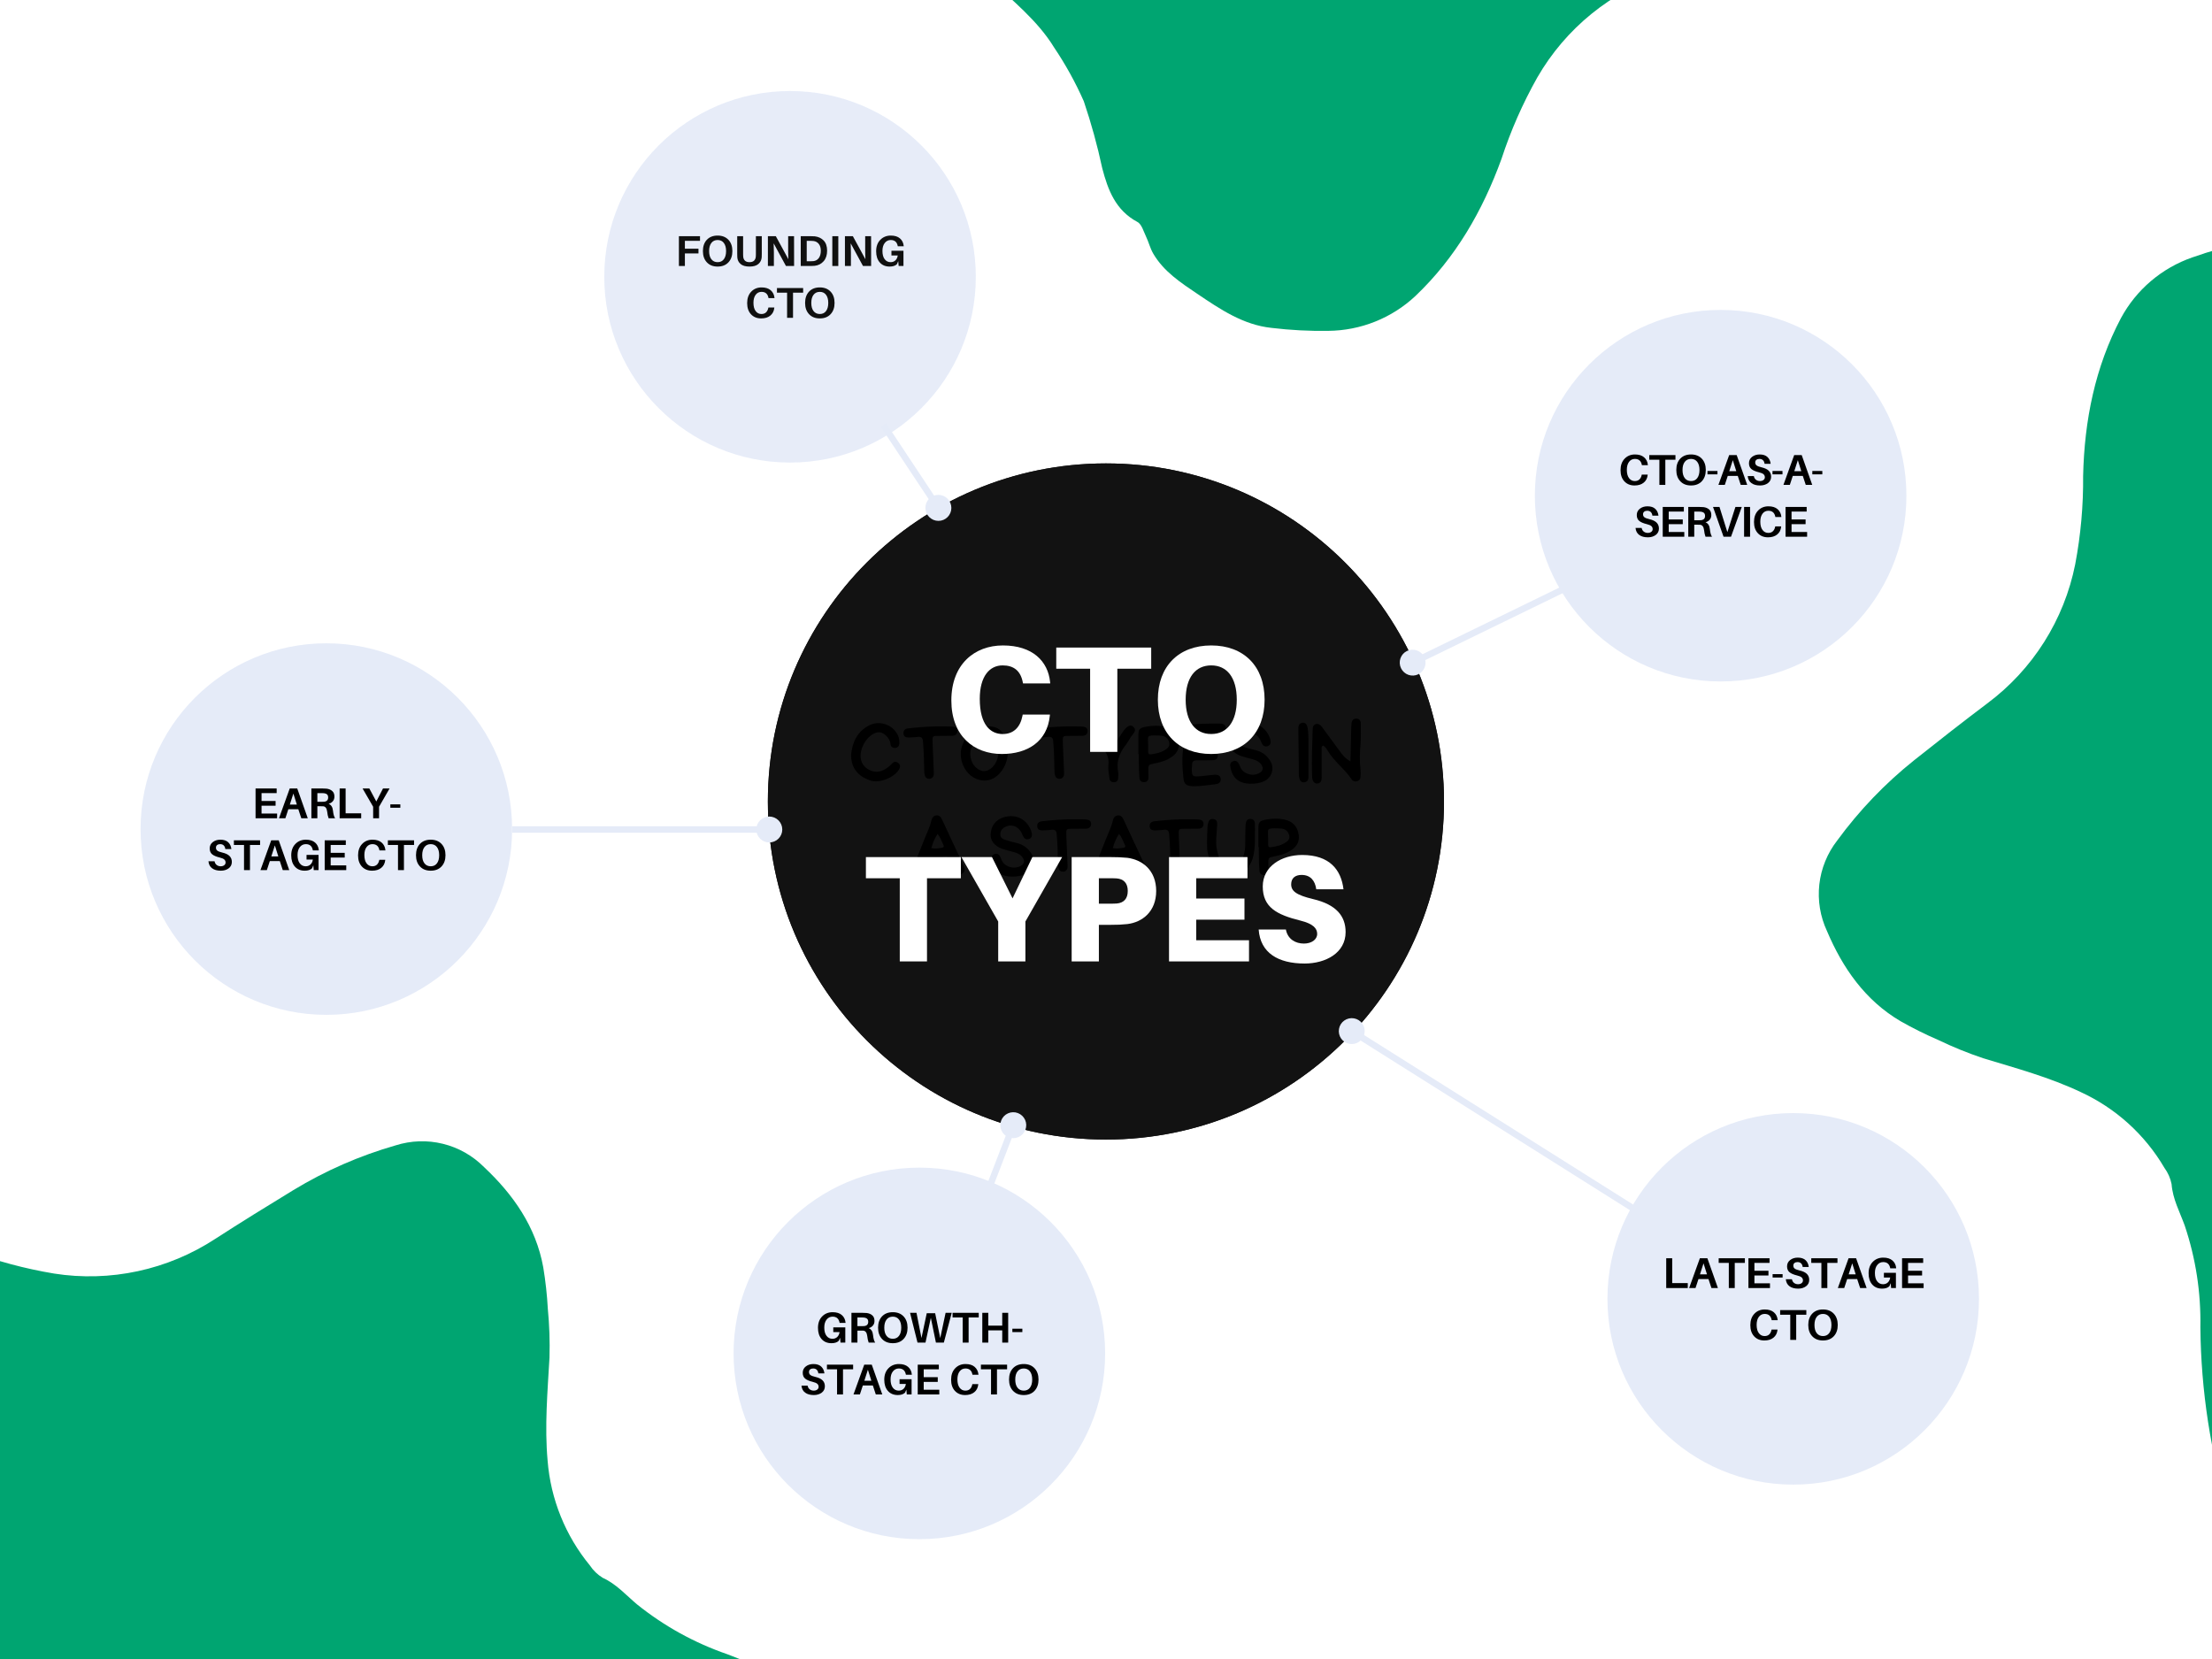
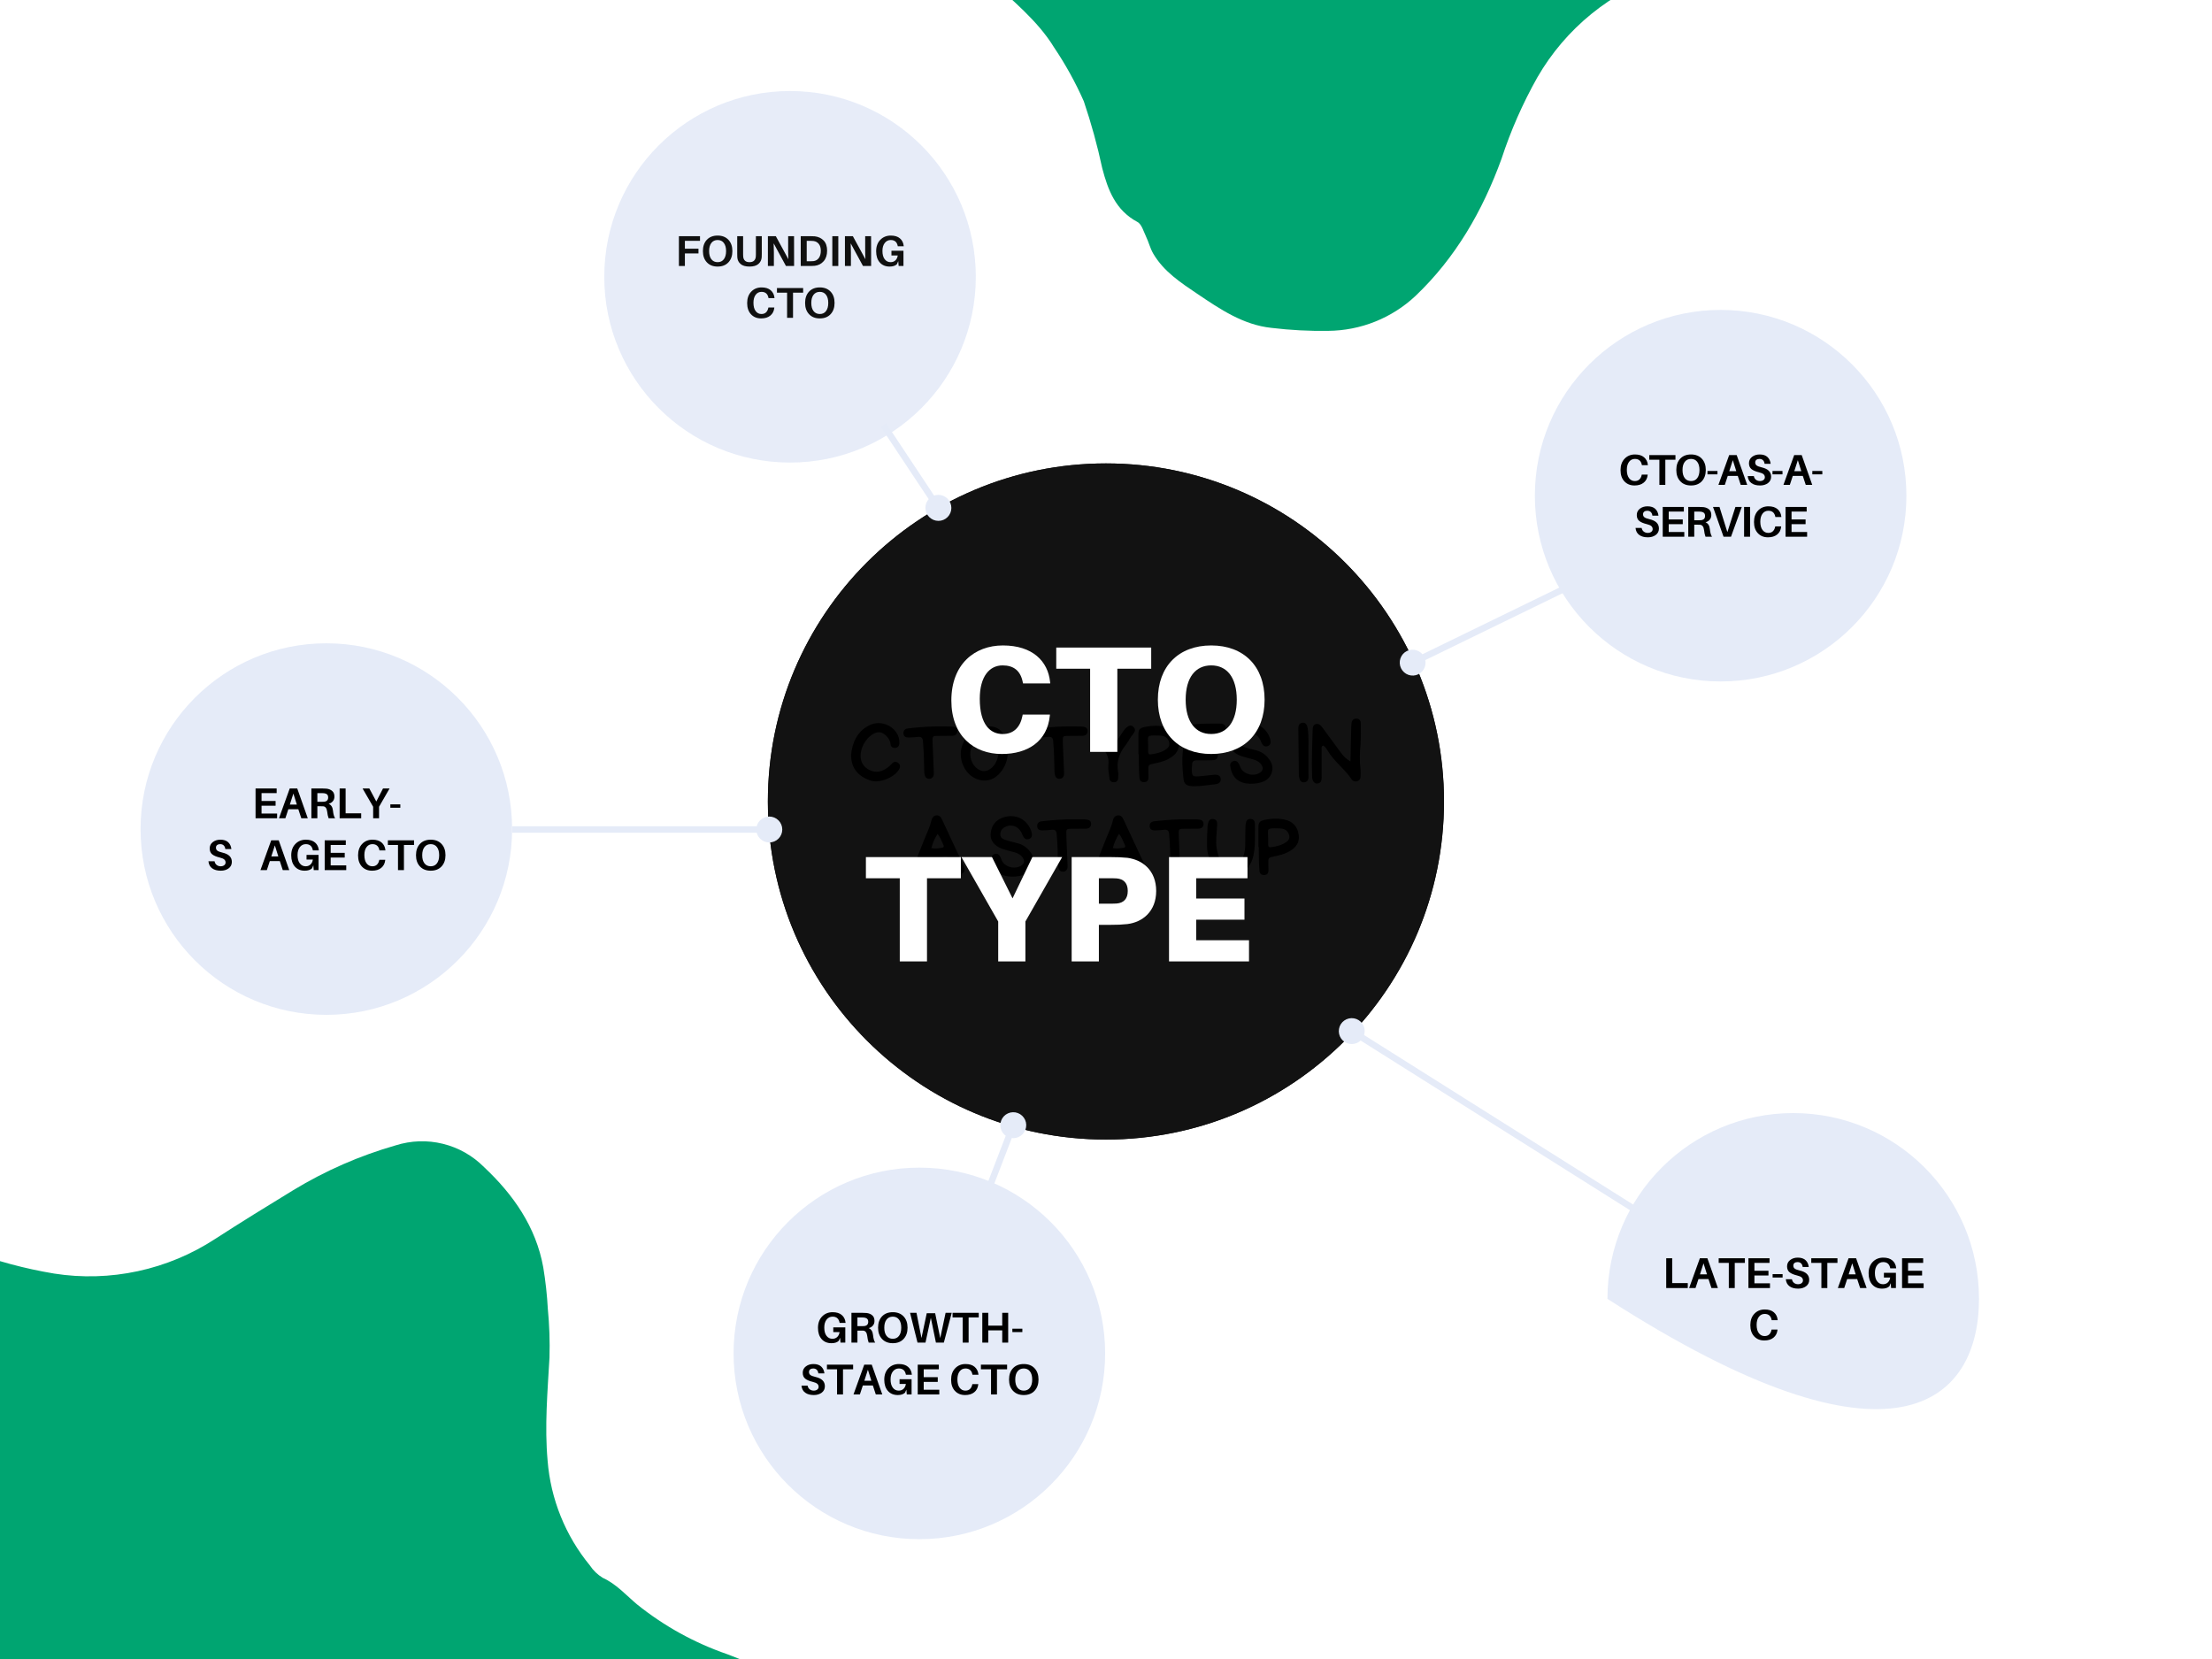
<svg xmlns="http://www.w3.org/2000/svg" width="1024" zoomAndPan="magnify" viewBox="0 0 768 576" height="768" preserveAspectRatio="xMidYMid meet" version="1.0">
  <defs>
    <filter x="0%" y="0%" width="100%" height="100%" id="8aafe51af0">
      <feColorMatrix values="0 0 0 0 1 0 0 0 0 1 0 0 0 0 1 0 0 0 1 0" color-interpolation-filters="sRGB" />
    </filter>
    <g />
    <clipPath id="053448c706">
      <path d="M 314 0 L 657 0 L 657 115 L 314 115 Z M 314 0 " clip-rule="nonzero" />
    </clipPath>
    <clipPath id="bc2e5d98de">
      <path d="M 733.387 -281.199 L 583.328 163.672 L 274.191 59.398 L 424.25 -385.473 Z M 733.387 -281.199 " clip-rule="nonzero" />
    </clipPath>
    <clipPath id="5bdf7c511a">
      <path d="M 274.453 59.758 L 424.512 -385.113 L 733.648 -280.84 L 583.59 164.035 Z M 274.453 59.758 " clip-rule="nonzero" />
    </clipPath>
    <mask id="6c8045d5dc">
      <g filter="url(#8aafe51af0)">
        <rect x="-76.8" width="921.6" fill="#000000" y="-57.6" height="691.2" fill-opacity="0.937" />
      </g>
    </mask>
    <clipPath id="37fae78d2c">
      <path d="M 0.801 0.602 L 129.801 0.602 L 129.801 129.602 L 0.801 129.602 Z M 0.801 0.602 " clip-rule="nonzero" />
    </clipPath>
    <clipPath id="616bb6d1f7">
      <rect x="0" width="130" y="0" height="130" />
    </clipPath>
    <clipPath id="621f3385ee">
      <path d="M 266.602 160.898 L 501.352 160.898 L 501.352 395.648 L 266.602 395.648 Z M 266.602 160.898 " clip-rule="nonzero" />
    </clipPath>
    <clipPath id="5fe3f85d17">
      <path d="M 266.602 160.898 L 501.352 160.898 L 501.352 395.648 L 266.602 395.648 Z M 266.602 160.898 " clip-rule="nonzero" />
    </clipPath>
    <clipPath id="8be2d9c3d2">
      <path d="M 383.977 160.898 C 319.152 160.898 266.602 213.449 266.602 278.273 C 266.602 343.098 319.152 395.648 383.977 395.648 C 448.801 395.648 501.352 343.098 501.352 278.273 C 501.352 213.449 448.801 160.898 383.977 160.898 " clip-rule="nonzero" />
    </clipPath>
    <clipPath id="478261bb47">
      <path d="M 532.898 107.602 L 661.898 107.602 L 661.898 236.602 L 532.898 236.602 Z M 532.898 107.602 " clip-rule="nonzero" />
    </clipPath>
    <clipPath id="70a2b8c66e">
      <path d="M 48.801 223.352 L 177.801 223.352 L 177.801 352.352 L 48.801 352.352 Z M 48.801 223.352 " clip-rule="nonzero" />
    </clipPath>
    <clipPath id="343345450d">
      <path d="M 558.102 386.457 L 687.102 386.457 L 687.102 515.457 L 558.102 515.457 Z M 558.102 386.457 " clip-rule="nonzero" />
    </clipPath>
    <clipPath id="f9d108f1e4">
      <path d="M 0 396 L 326 396 L 326 576 L 0 576 Z M 0 396 " clip-rule="nonzero" />
    </clipPath>
    <clipPath id="7f50d49cd0">
      <path d="M -56.941 317.727 L 383.754 479.641 L 271.242 785.875 L -169.453 623.961 Z M -56.941 317.727 " clip-rule="nonzero" />
    </clipPath>
    <clipPath id="f6d0925255">
      <path d="M -169.328 623.621 L 271.367 785.535 L 383.879 479.297 L -56.816 317.387 Z M -169.328 623.621 " clip-rule="nonzero" />
    </clipPath>
    <clipPath id="8c2a1d8318">
      <path d="M 254.699 405.398 L 383.699 405.398 L 383.699 534.398 L 254.699 534.398 Z M 254.699 405.398 " clip-rule="nonzero" />
    </clipPath>
  </defs>
  <rect x="-76.8" width="921.6" fill="#ffffff" y="-57.6" height="691.2" fill-opacity="1" />
  <rect x="-76.8" width="921.6" fill="#ffffff" y="-57.6" height="691.2" fill-opacity="1" />
-   <path fill="#00a571" d="M 954.629 217.578 C 954.801 216.473 955.051 215.363 955.129 214.238 C 955.734 205.516 954.141 197.008 948.312 190.562 C 943.215 185.273 937.496 180.777 931.152 177.074 C 924.922 173.59 918.508 170.473 911.922 167.719 C 901.945 163.008 891.375 159.352 882.766 152.152 C 877.105 147.82 871.867 143.027 867.055 137.77 C 862.172 131.371 857.676 124.715 853.562 117.797 C 849.258 111.246 844.508 105.43 836.02 104.016 C 834.379 103.746 832.98 101.625 831.613 100.223 C 830.102 98.672 828.922 96.766 827.297 95.348 C 821.879 90.645 815.09 88.867 808.391 87.027 C 799.137 84.504 789.805 81.875 780.109 84.059 C 773.668 85.406 767.352 87.176 761.152 89.375 C 758.52 90.289 756 91.434 753.586 92.816 C 751.168 94.199 748.902 95.789 746.785 97.594 C 744.664 99.395 742.73 101.379 740.984 103.539 C 739.234 105.703 737.703 108.008 736.383 110.453 C 727.375 127.5 723.699 145.98 723.254 165.199 C 723.348 175.531 722.43 185.77 720.508 195.918 C 719.551 200.711 718.168 205.375 716.352 209.914 C 714.535 214.453 712.324 218.785 709.711 222.918 C 707.098 227.051 704.129 230.91 700.805 234.496 C 697.48 238.082 693.855 241.336 689.93 244.258 C 681.395 250.684 672.996 257.27 664.629 263.918 C 654.453 272.047 645.523 281.363 637.84 291.871 C 636.988 292.965 636.215 294.117 635.523 295.316 C 634.832 296.52 634.223 297.766 633.703 299.051 C 633.18 300.336 632.75 301.648 632.406 302.996 C 632.066 304.34 631.82 305.699 631.664 307.078 C 631.512 308.457 631.453 309.84 631.488 311.227 C 631.523 312.613 631.652 313.992 631.879 315.359 C 632.102 316.727 632.422 318.074 632.832 319.398 C 633.242 320.727 633.738 322.016 634.328 323.273 C 639.734 336.016 647.543 347.34 659.918 354.59 C 664.137 356.984 668.473 359.141 672.926 361.062 C 678.004 363.504 683.215 365.625 688.559 367.418 C 700 370.898 711.492 373.992 722.414 379.16 C 725.438 380.551 728.336 382.164 731.113 383.996 C 733.891 385.828 736.512 387.863 738.977 390.094 C 741.441 392.328 743.723 394.734 745.82 397.316 C 747.918 399.898 749.809 402.621 751.488 405.492 C 752.727 407.184 753.555 409.059 753.965 411.113 C 754.363 416.32 756.801 420.75 758.52 425.484 C 762.375 436.965 764.188 448.758 763.961 460.867 C 764.184 482.934 767.508 504.531 773.926 525.648 C 775.699 531.891 778.707 537.465 782.949 542.379 C 784.484 544.305 786.293 545.922 788.379 547.23 C 790.469 548.543 792.715 549.469 795.117 550.012 C 798.551 550.648 802.012 550.844 805.496 550.59 C 808.98 550.332 812.375 549.641 815.68 548.512 C 826.887 544.883 835.988 537.961 844.086 529.832 C 850.703 523.27 856.562 516.09 861.664 508.297 C 866.766 500.504 871 492.266 874.367 483.582 C 877.156 476.609 879.223 469.43 880.559 462.043 C 881.895 454.652 882.477 447.207 882.305 439.699 C 881.633 423.219 881.828 406.75 882.883 390.289 C 884.293 376.48 886.57 362.82 889.719 349.301 C 891.668 341.102 894.07 333.039 896.93 325.109 C 898.086 322.141 899.473 319.285 901.086 316.535 C 901.949 314.875 903.188 313.383 903.902 311.664 C 909.371 298.52 918.219 287.656 927.031 276.707 C 932.598 270.129 937.562 263.133 941.934 255.711 C 948.492 243.879 953.918 231.457 954.629 217.578 Z M 954.629 217.578 " fill-opacity="1" fill-rule="nonzero" />
  <g clip-path="url(#053448c706)">
    <g clip-path="url(#bc2e5d98de)">
      <g clip-path="url(#5bdf7c511a)">
        <path fill="#00a571" d="M 318.824 -68.445 C 318.309 -67.453 317.715 -66.48 317.281 -65.441 C 313.922 -57.367 312.711 -48.797 316.176 -40.828 C 319.312 -34.188 323.293 -28.102 328.121 -22.562 C 332.914 -17.27 337.992 -12.266 343.355 -7.551 C 351.305 0.098 360.152 6.945 366.004 16.516 C 369.984 22.43 373.414 28.648 376.297 35.164 C 378.875 42.789 381.012 50.535 382.695 58.402 C 384.684 65.988 387.32 73.016 394.918 77.066 C 396.383 77.852 397.031 80.305 397.875 82.07 C 398.816 84.023 399.324 86.207 400.41 88.07 C 404.039 94.258 409.906 98.113 415.668 101.996 C 423.625 107.348 431.629 112.82 441.516 113.848 C 448.047 114.633 454.602 114.973 461.18 114.871 C 463.961 114.844 466.719 114.566 469.449 114.027 C 472.176 113.492 474.832 112.707 477.418 111.676 C 480 110.645 482.465 109.383 484.812 107.895 C 487.16 106.406 489.352 104.711 491.383 102.812 C 505.367 89.543 514.758 73.203 521.324 55.137 C 524.535 45.316 528.676 35.91 533.742 26.906 C 536.18 22.672 538.984 18.691 542.152 14.973 C 545.324 11.254 548.805 7.852 552.602 4.773 C 556.398 1.695 560.445 -1.016 564.742 -3.352 C 569.039 -5.688 573.512 -7.609 578.164 -9.125 C 588.305 -12.484 598.371 -16.043 608.422 -19.668 C 620.66 -24.117 632.102 -30.09 642.742 -37.59 C 643.898 -38.359 644.996 -39.199 646.039 -40.117 C 647.078 -41.035 648.051 -42.02 648.957 -43.07 C 649.863 -44.121 650.691 -45.23 651.445 -46.395 C 652.195 -47.562 652.867 -48.773 653.453 -50.027 C 654.039 -51.285 654.539 -52.578 654.945 -53.902 C 655.355 -55.227 655.672 -56.574 655.898 -57.941 C 656.121 -59.312 656.25 -60.688 656.285 -62.074 C 656.32 -63.461 656.262 -64.844 656.105 -66.223 C 655.055 -80.027 651.277 -93.25 641.867 -104.078 C 638.637 -107.695 635.219 -111.125 631.609 -114.367 C 627.578 -118.305 623.316 -121.98 618.828 -125.387 C 609.098 -132.34 599.199 -138.949 590.504 -147.336 C 588.082 -149.617 585.848 -152.074 583.805 -154.695 C 581.758 -157.32 579.926 -160.086 578.301 -162.988 C 576.68 -165.895 575.289 -168.902 574.125 -172.02 C 572.965 -175.137 572.043 -178.32 571.371 -181.578 C 570.734 -183.578 570.551 -185.617 570.816 -187.695 C 572.105 -192.758 571.211 -197.73 571.098 -202.766 C 571.113 -214.879 573.164 -226.633 577.25 -238.031 C 584.09 -259.016 587.844 -280.539 588.512 -302.605 C 588.824 -309.082 587.758 -315.328 585.309 -321.34 C 584.473 -323.652 583.273 -325.766 581.715 -327.672 C 580.156 -329.582 578.324 -331.176 576.219 -332.461 C 573.168 -334.164 569.953 -335.453 566.57 -336.324 C 563.188 -337.195 559.75 -337.625 556.254 -337.609 C 544.477 -337.754 533.641 -334.105 523.367 -328.992 C 515.004 -324.887 507.156 -319.957 499.832 -314.203 C 492.504 -308.449 485.859 -301.996 479.895 -294.844 C 475.023 -289.133 470.77 -282.988 467.145 -276.414 C 463.516 -269.84 460.586 -262.969 458.348 -255.801 C 453.715 -239.973 448.27 -224.426 442.008 -209.168 C 436.262 -196.535 429.734 -184.316 422.43 -172.512 C 417.961 -165.367 413.109 -158.496 407.867 -151.895 C 405.82 -149.453 403.594 -147.188 401.184 -145.102 C 399.836 -143.805 398.188 -142.785 396.961 -141.383 C 387.578 -130.676 375.723 -123.215 363.871 -115.652 C 356.496 -111.199 349.555 -106.156 343.043 -100.52 C 333.043 -91.41 323.934 -81.367 318.824 -68.445 Z M 318.824 -68.445 " fill-opacity="1" fill-rule="nonzero" />
      </g>
    </g>
  </g>
  <g mask="url(#6c8045d5dc)">
    <g transform="matrix(1, 0, 0, 1, 209, 31)">
      <g clip-path="url(#616bb6d1f7)">
        <g clip-path="url(#37fae78d2c)">
          <path fill="#e5ebf8" d="M 65.301 0.602 C 29.676 0.602 0.801 29.477 0.801 65.102 C 0.801 100.723 29.676 129.602 65.301 129.602 C 100.922 129.602 129.801 100.723 129.801 65.102 C 129.801 29.477 100.922 0.602 65.301 0.602 " fill-opacity="1" fill-rule="nonzero" />
        </g>
        <g fill="#000000" fill-opacity="1">
          <g transform="translate(25.386, 61.35)">
            <g>
              <path d="M 3.406 -8.734 L 3.406 -6 L 8.125 -6 L 8.125 -4.359 L 3.406 -4.359 L 3.406 0 L 1.328 0 L 1.328 -10.344 L 8.656 -10.344 L 8.656 -8.734 Z M 3.406 -8.734 " />
            </g>
          </g>
        </g>
        <g fill="#000000" fill-opacity="1">
          <g transform="translate(34.281, 61.35)">
            <g>
              <path d="M 5.875 -10.562 C 7.457 -10.562 8.707 -10.07 9.625 -9.094 C 10.539 -8.125 11 -6.816 11 -5.172 C 11 -3.547 10.539 -2.242 9.625 -1.266 C 8.707 -0.285 7.457 0.203 5.875 0.203 C 4.301 0.203 3.055 -0.285 2.141 -1.266 C 1.223 -2.242 0.766 -3.547 0.766 -5.172 C 0.766 -6.816 1.219 -8.125 2.125 -9.094 C 3.039 -10.07 4.289 -10.562 5.875 -10.562 Z M 3.703 -2.344 C 4.234 -1.664 4.957 -1.328 5.875 -1.328 C 6.801 -1.328 7.52 -1.664 8.031 -2.344 C 8.551 -3.031 8.812 -3.973 8.812 -5.172 C 8.812 -6.379 8.551 -7.32 8.031 -8 C 7.52 -8.676 6.801 -9.016 5.875 -9.016 C 4.945 -9.016 4.223 -8.676 3.703 -8 C 3.18 -7.32 2.922 -6.379 2.922 -5.172 C 2.922 -3.961 3.18 -3.02 3.703 -2.344 Z M 3.703 -2.344 " />
            </g>
          </g>
        </g>
        <g fill="#000000" fill-opacity="1">
          <g transform="translate(45.756, 61.35)">
            <g>
              <path d="M 9.734 -10.344 L 9.734 -4.219 C 9.734 -3.727 9.723 -3.32 9.703 -3 C 9.629 -2.062 9.242 -1.289 8.547 -0.688 C 7.859 -0.094 6.832 0.203 5.469 0.203 C 4.102 0.203 3.07 -0.094 2.375 -0.688 C 1.676 -1.289 1.297 -2.062 1.234 -3 C 1.211 -3.32 1.203 -3.727 1.203 -4.219 L 1.203 -10.344 L 3.25 -10.344 L 3.25 -4 C 3.25 -3.656 3.258 -3.406 3.281 -3.25 C 3.332 -2.645 3.539 -2.172 3.906 -1.828 C 4.27 -1.492 4.789 -1.328 5.469 -1.328 C 6.145 -1.328 6.664 -1.492 7.031 -1.828 C 7.395 -2.172 7.602 -2.645 7.656 -3.25 C 7.676 -3.406 7.688 -3.656 7.688 -4 L 7.688 -10.344 Z M 9.734 -10.344 " />
            </g>
          </g>
        </g>
        <g fill="#000000" fill-opacity="1">
          <g transform="translate(56.286, 61.35)">
            <g>
              <path d="M 10.422 0 L 7.594 0 L 3.328 -7.859 C 3.379 -6.922 3.406 -5.863 3.406 -4.688 L 3.406 0 L 1.328 0 L 1.328 -10.344 L 4.078 -10.344 L 8.438 -2.344 C 8.383 -3.27 8.359 -4.352 8.359 -5.594 L 8.359 -10.344 L 10.406 -10.344 Z M 10.422 0 " />
            </g>
          </g>
        </g>
        <g fill="#000000" fill-opacity="1">
          <g transform="translate(67.686, 61.35)">
            <g>
              <path d="M 6.219 -10.297 C 7.5 -10.141 8.531 -9.645 9.312 -8.812 C 10.094 -7.988 10.484 -6.82 10.484 -5.312 C 10.484 -3.789 10.082 -2.57 9.281 -1.656 C 8.477 -0.738 7.445 -0.207 6.188 -0.062 C 5.844 -0.02 5.406 0 4.875 0 L 1.328 0 L 1.328 -10.344 L 4.906 -10.344 C 5.438 -10.344 5.875 -10.328 6.219 -10.297 Z M 5.734 -1.688 C 6.523 -1.781 7.148 -2.141 7.609 -2.766 C 8.066 -3.398 8.297 -4.238 8.297 -5.281 C 8.297 -6.281 8.066 -7.066 7.609 -7.641 C 7.16 -8.223 6.551 -8.566 5.781 -8.672 C 5.469 -8.711 5.098 -8.734 4.672 -8.734 L 3.406 -8.734 L 3.406 -1.641 L 4.641 -1.641 C 5.148 -1.641 5.516 -1.656 5.734 -1.688 Z M 5.734 -1.688 " />
            </g>
          </g>
        </g>
        <g fill="#000000" fill-opacity="1">
          <g transform="translate(78.651, 61.35)">
            <g>
              <path d="M 3.406 0 L 1.328 0 L 1.328 -10.344 L 3.406 -10.344 Z M 3.406 0 " />
            </g>
          </g>
        </g>
        <g fill="#000000" fill-opacity="1">
          <g transform="translate(83.031, 61.35)">
            <g>
              <path d="M 10.422 0 L 7.594 0 L 3.328 -7.859 C 3.379 -6.922 3.406 -5.863 3.406 -4.688 L 3.406 0 L 1.328 0 L 1.328 -10.344 L 4.078 -10.344 L 8.438 -2.344 C 8.383 -3.27 8.359 -4.352 8.359 -5.594 L 8.359 -10.344 L 10.406 -10.344 Z M 10.422 0 " />
            </g>
          </g>
        </g>
        <g fill="#000000" fill-opacity="1">
          <g transform="translate(94.431, 61.35)">
            <g>
              <path d="M 6.078 -5.281 L 10.25 -5.281 L 10.25 0 L 8.578 0 L 8.438 -1.688 L 7.984 -0.625 C 7.41 -0.07 6.566 0.203 5.453 0.203 C 4.016 0.203 2.875 -0.27 2.031 -1.219 C 1.188 -2.176 0.766 -3.473 0.766 -5.109 C 0.766 -6.773 1.242 -8.098 2.203 -9.078 C 3.16 -10.066 4.379 -10.562 5.859 -10.562 C 7.211 -10.562 8.27 -10.234 9.031 -9.578 C 9.789 -8.922 10.223 -8.055 10.328 -6.984 L 10.344 -6.844 L 8.281 -6.844 L 8.25 -6.984 C 7.977 -8.336 7.172 -9.016 5.828 -9.016 C 4.984 -9.016 4.289 -8.672 3.75 -7.984 C 3.219 -7.305 2.953 -6.391 2.953 -5.234 C 2.953 -3.984 3.211 -3.02 3.734 -2.344 C 4.254 -1.664 4.938 -1.328 5.781 -1.328 C 6.445 -1.328 7 -1.531 7.438 -1.938 C 7.883 -2.352 8.16 -2.926 8.266 -3.656 L 6.078 -3.656 Z M 6.078 -5.281 " />
            </g>
          </g>
        </g>
        <g fill="#000000" fill-opacity="1">
          <g transform="translate(105.484, 61.35)">
            <g />
          </g>
        </g>
        <g fill="#000000" fill-opacity="1">
          <g transform="translate(49.644, 79.35)">
            <g>
              <path d="M 5.781 -10.562 C 7.125 -10.562 8.176 -10.234 8.938 -9.578 C 9.695 -8.922 10.133 -8.055 10.25 -6.984 L 10.266 -6.844 L 8.188 -6.844 L 8.156 -6.984 C 7.883 -8.336 7.082 -9.016 5.75 -9.016 C 4.906 -9.016 4.227 -8.676 3.719 -8 C 3.207 -7.32 2.953 -6.398 2.953 -5.234 C 2.953 -3.984 3.207 -3.02 3.719 -2.344 C 4.227 -1.664 4.895 -1.328 5.719 -1.328 C 6.375 -1.328 6.898 -1.508 7.297 -1.875 C 7.703 -2.25 7.973 -2.77 8.109 -3.438 L 8.141 -3.578 L 10.203 -3.578 L 10.188 -3.438 C 10.07 -2.312 9.609 -1.422 8.797 -0.766 C 7.992 -0.117 6.938 0.203 5.625 0.203 C 4.164 0.203 2.988 -0.273 2.094 -1.234 C 1.207 -2.191 0.766 -3.484 0.766 -5.109 C 0.766 -6.773 1.234 -8.098 2.172 -9.078 C 3.109 -10.066 4.312 -10.562 5.781 -10.562 Z M 5.781 -10.562 " />
            </g>
          </g>
        </g>
        <g fill="#000000" fill-opacity="1">
          <g transform="translate(60.414, 79.35)">
            <g>
              <path d="M 9.438 -8.734 L 5.922 -8.734 L 5.922 0 L 3.859 0 L 3.859 -8.734 L 0.344 -8.734 L 0.344 -10.344 L 9.438 -10.344 Z M 9.438 -8.734 " />
            </g>
          </g>
        </g>
        <g fill="#000000" fill-opacity="1">
          <g transform="translate(69.759, 79.35)">
            <g>
              <path d="M 5.875 -10.562 C 7.457 -10.562 8.707 -10.07 9.625 -9.094 C 10.539 -8.125 11 -6.816 11 -5.172 C 11 -3.547 10.539 -2.242 9.625 -1.266 C 8.707 -0.285 7.457 0.203 5.875 0.203 C 4.301 0.203 3.055 -0.285 2.141 -1.266 C 1.223 -2.242 0.766 -3.547 0.766 -5.172 C 0.766 -6.816 1.219 -8.125 2.125 -9.094 C 3.039 -10.07 4.289 -10.562 5.875 -10.562 Z M 3.703 -2.344 C 4.234 -1.664 4.957 -1.328 5.875 -1.328 C 6.801 -1.328 7.52 -1.664 8.031 -2.344 C 8.551 -3.031 8.812 -3.973 8.812 -5.172 C 8.812 -6.379 8.551 -7.32 8.031 -8 C 7.52 -8.676 6.801 -9.016 5.875 -9.016 C 4.945 -9.016 4.223 -8.676 3.703 -8 C 3.18 -7.32 2.922 -6.379 2.922 -5.172 C 2.922 -3.961 3.18 -3.02 3.703 -2.344 Z M 3.703 -2.344 " />
            </g>
          </g>
        </g>
      </g>
    </g>
  </g>
  <g clip-path="url(#621f3385ee)">
    <path fill="#121212" d="M 383.977 160.898 C 319.152 160.898 266.602 213.449 266.602 278.273 C 266.602 343.098 319.152 395.648 383.977 395.648 C 448.801 395.648 501.352 343.098 501.352 278.273 C 501.352 213.449 448.801 160.898 383.977 160.898 " fill-opacity="1" fill-rule="nonzero" />
  </g>
  <g clip-path="url(#5fe3f85d17)">
    <g clip-path="url(#8be2d9c3d2)">
      <path stroke-linecap="butt" transform="matrix(0.75, 0, 0, 0.75, 266.6, 160.9)" fill="none" stroke-linejoin="miter" d="M 156.533 -0.002 C 70.084 -0.002 0.002 70.08 0.002 156.529 C 0.002 242.979 70.084 313.06 156.533 313.06 C 242.983 313.06 313.065 242.979 313.065 156.529 C 313.065 70.08 242.983 -0.002 156.533 -0.002 " stroke="#121212" stroke-width="6" stroke-opacity="1" stroke-miterlimit="4" />
    </g>
  </g>
  <g fill="#000000" fill-opacity="1">
    <g transform="translate(294.901, 271.15)">
      <g>
        <path d="M 7.559 -0.09 C 10.496 0.781 15.297 -1.051 17.125 -3.809 C 17.695 -4.707 17.844 -5.52 16.977 -6.238 C 16.195 -6.898 15.355 -6.719 14.758 -6 C 13.738 -4.859 12.598 -4.078 11.277 -3.539 C 8.367 -2.371 4.59 -4.379 4.02 -7.469 C 3.301 -10.855 5.668 -15.207 8.848 -16.617 C 10.047 -17.125 11.066 -16.977 12.117 -16.227 C 13.348 -15.324 14.125 -14.215 14.305 -12.719 C 14.395 -11.848 15.117 -11.367 16.016 -11.488 C 16.824 -11.578 17.305 -12.176 17.367 -13.016 C 17.367 -13.707 17.305 -14.395 17.156 -15.027 C 15.867 -19.227 10.855 -21.293 6.957 -19.344 C 2.52 -17.125 1.02 -13.137 0.602 -9.176 C 0.512 -4.5 3.059 -1.469 7.559 -0.09 Z M 7.559 -0.09 " />
      </g>
    </g>
  </g>
  <g fill="#000000" fill-opacity="1">
    <g transform="translate(313.074, 271.15)">
      <g>
        <path d="M 9.566 -0.75 C 10.406 -0.781 10.977 -1.289 11.129 -2.16 C 11.188 -2.578 11.129 -2.969 11.129 -3.418 C 11.008 -6.508 10.887 -9.629 10.738 -12.719 C 10.648 -15.867 10.406 -15.656 13.676 -15.656 C 15.027 -15.656 16.406 -15.656 17.727 -15.688 C 18.684 -15.777 19.316 -16.348 19.316 -17.336 C 19.316 -18.234 18.773 -18.715 17.906 -18.836 C 17.336 -18.926 16.734 -18.926 16.137 -18.926 C 14.488 -18.957 12.777 -18.926 11.129 -18.926 C 8.098 -18.836 5.098 -18.594 2.07 -18.234 C 1.109 -18.086 0.57 -17.516 0.602 -16.527 C 0.629 -15.477 1.379 -15.086 2.309 -15.086 C 3.418 -15.117 4.469 -15.145 5.578 -15.297 C 6.867 -15.445 7.316 -14.938 7.379 -13.648 C 7.648 -10.406 7.77 -7.258 7.797 -4.078 C 7.797 -3.359 7.828 -2.52 8.066 -1.801 C 8.246 -1.168 8.816 -0.719 9.566 -0.75 Z M 9.566 -0.75 " />
      </g>
    </g>
  </g>
  <g fill="#000000" fill-opacity="1">
    <g transform="translate(332.986, 271.15)">
      <g>
        <path d="M 3.93 -1.98 C 6.598 0.211 10.648 0.809 13.707 -2.25 C 17.246 -5.758 17.965 -11.277 15.387 -16.164 C 14.605 -17.695 13.375 -18.504 11.727 -18.836 C 5.609 -20.066 0.328 -14.188 0.602 -9.297 C 0.57 -6.566 1.859 -3.719 3.93 -1.98 Z M 4.168 -11.188 C 4.828 -13.438 7.527 -15.625 9.688 -15.746 C 11.129 -15.836 12.328 -15.418 12.926 -13.918 C 13.375 -12.836 13.797 -11.758 13.797 -10.316 C 13.555 -8.34 13.168 -6.238 11.426 -4.648 C 9.836 -3.18 8.156 -3.027 6.449 -4.199 C 4.348 -5.609 3.359 -8.699 4.168 -11.188 Z M 4.168 -11.188 " />
      </g>
    </g>
  </g>
  <g fill="#000000" fill-opacity="1">
    <g transform="translate(350.499, 271.15)">
      <g />
    </g>
  </g>
  <g fill="#000000" fill-opacity="1">
    <g transform="translate(358.296, 271.15)">
      <g>
        <path d="M 9.566 -0.75 C 10.406 -0.781 10.977 -1.289 11.129 -2.16 C 11.188 -2.578 11.129 -2.969 11.129 -3.418 C 11.008 -6.508 10.887 -9.629 10.738 -12.719 C 10.648 -15.867 10.406 -15.656 13.676 -15.656 C 15.027 -15.656 16.406 -15.656 17.727 -15.688 C 18.684 -15.777 19.316 -16.348 19.316 -17.336 C 19.316 -18.234 18.773 -18.715 17.906 -18.836 C 17.336 -18.926 16.734 -18.926 16.137 -18.926 C 14.488 -18.957 12.777 -18.926 11.129 -18.926 C 8.098 -18.836 5.098 -18.594 2.07 -18.234 C 1.109 -18.086 0.57 -17.516 0.602 -16.527 C 0.629 -15.477 1.379 -15.086 2.309 -15.086 C 3.418 -15.117 4.469 -15.145 5.578 -15.297 C 6.867 -15.445 7.316 -14.938 7.379 -13.648 C 7.648 -10.406 7.77 -7.258 7.797 -4.078 C 7.797 -3.359 7.828 -2.52 8.066 -1.801 C 8.246 -1.168 8.816 -0.719 9.566 -0.75 Z M 9.566 -0.75 " />
      </g>
    </g>
  </g>
  <g fill="#000000" fill-opacity="1">
    <g transform="translate(378.208, 271.15)">
      <g>
        <path d="M 8.609 0.449 C 9.477 0.391 9.988 -0.121 10.016 -1.02 C 10.047 -1.738 10.168 -2.52 9.988 -3.238 C 9.387 -6.598 10.379 -9.566 12.387 -12.176 C 13.258 -13.227 13.855 -14.426 14.605 -15.566 C 14.938 -15.957 15.266 -16.316 15.535 -16.734 C 16.016 -17.457 15.957 -18.176 15.297 -18.773 C 14.695 -19.406 13.977 -19.375 13.258 -18.836 C 12.355 -18.234 11.785 -17.277 11.188 -16.375 C 10.289 -15.055 9.477 -13.676 8.43 -12.027 C 6.809 -14.008 5.129 -15.418 4.051 -17.367 C 3.93 -17.637 3.719 -17.965 3.508 -18.176 C 2.82 -18.957 2.039 -19.016 1.258 -18.477 C 0.57 -17.996 0.418 -17.277 0.809 -16.496 C 1.59 -14.906 2.668 -13.496 3.898 -12.207 C 5.668 -10.379 6.988 -8.367 6.629 -5.547 C 6.449 -4.02 6.809 -2.398 7.02 -0.781 C 7.109 0.031 7.77 0.48 8.609 0.449 Z M 8.609 0.449 " />
      </g>
    </g>
  </g>
  <g fill="#000000" fill-opacity="1">
    <g transform="translate(394.642, 271.15)">
      <g>
        <path d="M 2.789 0.391 C 3.809 0.301 4.141 -0.48 4.109 -1.379 C 4.109 -2.07 4.051 -2.73 4.051 -3.418 C 4.02 -5.578 4.02 -5.637 6.059 -6.059 C 7.887 -6.418 9.719 -6.867 11.309 -7.797 C 13.887 -9.207 14.938 -11.129 14.605 -13.496 C 14.156 -16.465 12.598 -18.176 9.719 -18.836 C 7.406 -19.316 5.188 -19.254 2.91 -18.773 C 0.961 -18.355 0.602 -17.875 0.602 -15.836 L 0.602 -9.297 L 0.75 -9.297 C 0.75 -8.52 0.719 -7.797 0.75 -7.02 C 0.781 -5.098 0.781 -3.148 0.961 -1.23 C 0.988 -0.148 1.621 0.539 2.789 0.391 Z M 3.988 -10.078 C 3.961 -10.828 3.988 -11.578 3.988 -12.328 C 3.988 -15.715 3.09 -15.926 7.68 -15.777 C 9.059 -15.746 10.316 -15.535 11.039 -14.098 C 11.547 -12.957 11.516 -11.996 10.496 -11.219 C 8.848 -9.926 6.898 -9.508 4.918 -9.238 C 4.32 -9.117 3.988 -9.477 3.988 -10.078 Z M 3.988 -10.078 " />
      </g>
    </g>
  </g>
  <g fill="#000000" fill-opacity="1">
    <g transform="translate(409.906, 271.15)">
      <g>
        <path d="M 4.258 1.828 C 6.867 1.891 9.477 1.41 12.027 1.141 C 13.438 0.988 14.035 0.301 13.918 -0.75 C 13.828 -1.77 13.078 -2.25 11.668 -2.16 C 10.137 -2.008 8.637 -1.828 7.168 -1.68 C 3.988 -1.379 3.867 -1.5 3.898 -4.617 C 3.961 -4.949 3.988 -5.277 3.988 -5.609 C 3.961 -6.809 4.59 -7.199 5.73 -7.168 C 7.379 -7.137 9.086 -7.168 10.738 -7.199 C 11.816 -7.199 12.836 -7.379 12.898 -8.727 C 12.957 -9.777 12.297 -10.316 10.828 -10.379 C 9.898 -10.469 8.996 -10.379 8.066 -10.406 C 3.867 -10.527 4.109 -9.449 4.32 -14.547 C 4.379 -16.258 4.527 -16.348 6.27 -16.465 C 6.93 -16.496 7.617 -16.496 8.277 -16.496 C 10.199 -16.555 12.148 -16.555 14.066 -16.645 C 14.938 -16.734 15.746 -17.277 15.715 -18.234 C 15.715 -19.344 14.938 -19.914 13.887 -19.914 L 9.867 -19.914 C 7.887 -19.824 5.969 -19.914 4.051 -19.523 C 2.039 -19.164 1.469 -18.684 1.258 -16.617 C 1.02 -14.547 1.02 -12.418 0.781 -10.348 C 0.418 -7.258 0.66 -4.168 0.961 -1.141 C 1.168 1.168 1.918 1.68 4.258 1.828 Z M 4.258 1.828 " />
      </g>
    </g>
  </g>
  <g fill="#000000" fill-opacity="1">
    <g transform="translate(426.22, 271.15)">
      <g>
        <path d="M 7.797 0.961 C 9.656 1.02 11.488 0.66 12.688 0.09 C 15.508 -1.289 16.406 -4.59 14.695 -7.137 C 13.496 -8.996 11.816 -10.199 9.688 -10.707 C 8.277 -11.039 6.898 -11.398 5.547 -11.848 C 4.68 -12.117 4.02 -12.625 3.961 -13.586 C 3.898 -14.547 4.258 -15.355 5.098 -15.957 C 7.078 -17.395 9.688 -16.914 11.008 -14.816 C 11.309 -14.395 11.488 -13.977 11.668 -13.496 C 12.117 -12.477 12.688 -11.668 13.977 -12.117 C 14.996 -12.535 15.176 -13.375 14.668 -14.938 C 13.047 -19.375 8.609 -21.203 4.199 -19.285 C 1.77 -18.145 0.75 -16.164 0.602 -13.707 C 0.449 -11.578 2.039 -9.598 4.527 -8.727 C 5.938 -8.246 7.406 -7.859 8.848 -7.5 C 10.168 -7.137 11.219 -6.539 11.879 -5.398 C 12.355 -4.59 12.328 -3.777 11.578 -3.148 C 9.477 -1.352 5.699 -2.16 4.5 -4.59 C 4.348 -5.039 4.141 -5.52 3.93 -5.938 C 3.48 -6.777 2.82 -7.258 1.859 -6.84 C 0.898 -6.477 0.781 -5.637 0.988 -4.738 C 1.648 -1.051 3.961 0.871 7.797 0.961 Z M 7.797 0.961 " />
      </g>
    </g>
  </g>
  <g fill="#000000" fill-opacity="1">
    <g transform="translate(442.383, 271.15)">
      <g />
    </g>
  </g>
  <g fill="#000000" fill-opacity="1">
    <g transform="translate(450.18, 271.15)">
      <g>
        <path d="M 2.609 0.48 C 3.57 0.391 4.051 -0.211 4.109 -1.199 C 4.141 -1.559 4.109 -1.891 4.109 -2.219 L 4.109 -10.078 C 4.051 -12.086 4.289 -15.207 3.84 -18.297 C 3.598 -19.734 3 -20.336 2.008 -20.215 C 0.809 -20.004 0.602 -19.164 0.602 -18.176 C 0.691 -12.898 0.719 -7.617 0.781 -2.34 C 0.781 -1.891 0.781 -1.5 0.93 -1.078 C 1.078 -0.18 1.559 0.512 2.609 0.48 Z M 2.609 0.48 " />
      </g>
    </g>
  </g>
  <g fill="#000000" fill-opacity="1">
    <g transform="translate(454.889, 271.15)">
      <g>
        <path d="M 2.578 0.871 C 3.301 0.809 3.809 0.359 3.93 -0.418 C 4.02 -0.898 3.988 -1.41 3.988 -1.891 L 3.988 -10.738 C 4.02 -11.246 3.75 -11.938 4.5 -12.297 C 5.188 -11.938 5.609 -11.277 6 -10.648 C 8.219 -6.809 11.938 -4.258 14.367 -0.602 C 14.816 0.09 15.535 0.328 16.316 0.09 C 17.066 -0.121 17.457 -0.691 17.484 -1.41 C 17.547 -2.281 17.574 -3.09 17.484 -3.961 C 17.125 -6.867 17.215 -9.777 17.484 -12.719 C 17.664 -15.176 17.574 -17.605 17.574 -20.066 C 17.547 -21.023 16.977 -21.656 15.984 -21.656 C 15.086 -21.656 14.578 -21.086 14.395 -20.273 C 14.246 -19.523 14.305 -18.773 14.246 -17.996 C 14.156 -14.457 14.098 -10.797 13.977 -6.777 C 12.238 -7.797 11.336 -8.848 10.496 -10.047 C 8.367 -12.957 6.207 -15.895 4.078 -18.773 C 3.57 -19.434 2.938 -20.004 1.918 -19.734 C 1.109 -19.434 0.871 -18.773 0.871 -17.934 C 0.75 -12.625 0.449 -7.348 0.66 -2.07 C 0.66 -1.379 0.691 -0.691 0.961 -0.09 C 1.289 0.57 1.828 0.988 2.578 0.871 Z M 2.578 0.871 " />
      </g>
    </g>
  </g>
  <g fill="#000000" fill-opacity="1">
    <g transform="translate(316.416, 303.4)">
      <g>
        <path d="M 17.457 0 C 18.176 -0.27 18.477 -0.781 18.535 -1.738 C 18.414 -2.008 18.297 -2.488 18.086 -2.938 C 17.695 -3.867 17.246 -4.797 16.797 -5.699 C 14.785 -10.047 12.777 -14.367 10.738 -18.684 C 10.316 -19.586 9.809 -20.395 8.727 -20.305 C 7.648 -20.215 7.137 -19.375 6.93 -18.414 C 6.477 -16.348 5.52 -14.488 4.738 -12.535 C 3.418 -9.176 2.039 -5.848 0.781 -2.461 C 0.301 -1.23 0.781 -0.27 1.738 -0.031 C 2.879 0.211 3.598 -0.449 3.777 -1.41 C 4.32 -4.891 6.629 -5.758 9.719 -5.668 C 10.199 -5.609 10.707 -5.73 11.188 -5.789 C 12.598 -6.059 13.406 -5.547 13.918 -4.23 C 14.395 -2.969 15.027 -1.77 15.688 -0.629 C 16.047 0 16.734 0.238 17.457 0 Z M 6.957 -8.969 C 7.406 -10.738 8.098 -12.328 9.117 -13.887 C 10.078 -12.656 10.527 -11.309 11.129 -10.047 C 11.457 -9.449 11.129 -9.059 10.527 -9.027 C 9.359 -8.906 8.246 -8.609 6.957 -8.969 Z M 6.957 -8.969 " />
      </g>
    </g>
  </g>
  <g fill="#000000" fill-opacity="1">
    <g transform="translate(335.549, 303.4)">
      <g />
    </g>
  </g>
  <g fill="#000000" fill-opacity="1">
    <g transform="translate(343.346, 303.4)">
      <g>
        <path d="M 7.797 0.961 C 9.656 1.02 11.488 0.66 12.688 0.09 C 15.508 -1.289 16.406 -4.59 14.695 -7.137 C 13.496 -8.996 11.816 -10.199 9.688 -10.707 C 8.277 -11.039 6.898 -11.398 5.547 -11.848 C 4.68 -12.117 4.02 -12.625 3.961 -13.586 C 3.898 -14.547 4.258 -15.355 5.098 -15.957 C 7.078 -17.395 9.688 -16.914 11.008 -14.816 C 11.309 -14.395 11.488 -13.977 11.668 -13.496 C 12.117 -12.477 12.688 -11.668 13.977 -12.117 C 14.996 -12.535 15.176 -13.375 14.668 -14.938 C 13.047 -19.375 8.609 -21.203 4.199 -19.285 C 1.77 -18.145 0.75 -16.164 0.602 -13.707 C 0.449 -11.578 2.039 -9.598 4.527 -8.727 C 5.938 -8.246 7.406 -7.859 8.848 -7.5 C 10.168 -7.137 11.219 -6.539 11.879 -5.398 C 12.355 -4.59 12.328 -3.777 11.578 -3.148 C 9.477 -1.352 5.699 -2.16 4.5 -4.59 C 4.348 -5.039 4.141 -5.52 3.93 -5.938 C 3.48 -6.777 2.82 -7.258 1.859 -6.84 C 0.898 -6.477 0.781 -5.637 0.988 -4.738 C 1.648 -1.051 3.961 0.871 7.797 0.961 Z M 7.797 0.961 " />
      </g>
    </g>
  </g>
  <g fill="#000000" fill-opacity="1">
    <g transform="translate(359.51, 303.4)">
      <g>
        <path d="M 9.566 -0.75 C 10.406 -0.781 10.977 -1.289 11.129 -2.16 C 11.188 -2.578 11.129 -2.969 11.129 -3.418 C 11.008 -6.508 10.887 -9.629 10.738 -12.719 C 10.648 -15.867 10.406 -15.656 13.676 -15.656 C 15.027 -15.656 16.406 -15.656 17.727 -15.688 C 18.684 -15.777 19.316 -16.348 19.316 -17.336 C 19.316 -18.234 18.773 -18.715 17.906 -18.836 C 17.336 -18.926 16.734 -18.926 16.137 -18.926 C 14.488 -18.957 12.777 -18.926 11.129 -18.926 C 8.098 -18.836 5.098 -18.594 2.07 -18.234 C 1.109 -18.086 0.57 -17.516 0.602 -16.527 C 0.629 -15.477 1.379 -15.086 2.309 -15.086 C 3.418 -15.117 4.469 -15.145 5.578 -15.297 C 6.867 -15.445 7.316 -14.938 7.379 -13.648 C 7.648 -10.406 7.77 -7.258 7.797 -4.078 C 7.797 -3.359 7.828 -2.52 8.066 -1.801 C 8.246 -1.168 8.816 -0.719 9.566 -0.75 Z M 9.566 -0.75 " />
      </g>
    </g>
  </g>
  <g fill="#000000" fill-opacity="1">
    <g transform="translate(379.422, 303.4)">
      <g>
        <path d="M 17.457 0 C 18.176 -0.27 18.477 -0.781 18.535 -1.738 C 18.414 -2.008 18.297 -2.488 18.086 -2.938 C 17.695 -3.867 17.246 -4.797 16.797 -5.699 C 14.785 -10.047 12.777 -14.367 10.738 -18.684 C 10.316 -19.586 9.809 -20.395 8.727 -20.305 C 7.648 -20.215 7.137 -19.375 6.93 -18.414 C 6.477 -16.348 5.52 -14.488 4.738 -12.535 C 3.418 -9.176 2.039 -5.848 0.781 -2.461 C 0.301 -1.23 0.781 -0.27 1.738 -0.031 C 2.879 0.211 3.598 -0.449 3.777 -1.41 C 4.32 -4.891 6.629 -5.758 9.719 -5.668 C 10.199 -5.609 10.707 -5.73 11.188 -5.789 C 12.598 -6.059 13.406 -5.547 13.918 -4.23 C 14.395 -2.969 15.027 -1.77 15.688 -0.629 C 16.047 0 16.734 0.238 17.457 0 Z M 6.957 -8.969 C 7.406 -10.738 8.098 -12.328 9.117 -13.887 C 10.078 -12.656 10.527 -11.309 11.129 -10.047 C 11.457 -9.449 11.129 -9.059 10.527 -9.027 C 9.359 -8.906 8.246 -8.609 6.957 -8.969 Z M 6.957 -8.969 " />
      </g>
    </g>
  </g>
  <g fill="#000000" fill-opacity="1">
    <g transform="translate(398.554, 303.4)">
      <g>
        <path d="M 9.566 -0.75 C 10.406 -0.781 10.977 -1.289 11.129 -2.16 C 11.188 -2.578 11.129 -2.969 11.129 -3.418 C 11.008 -6.508 10.887 -9.629 10.738 -12.719 C 10.648 -15.867 10.406 -15.656 13.676 -15.656 C 15.027 -15.656 16.406 -15.656 17.727 -15.688 C 18.684 -15.777 19.316 -16.348 19.316 -17.336 C 19.316 -18.234 18.773 -18.715 17.906 -18.836 C 17.336 -18.926 16.734 -18.926 16.137 -18.926 C 14.488 -18.957 12.777 -18.926 11.129 -18.926 C 8.098 -18.836 5.098 -18.594 2.07 -18.234 C 1.109 -18.086 0.57 -17.516 0.602 -16.527 C 0.629 -15.477 1.379 -15.086 2.309 -15.086 C 3.418 -15.117 4.469 -15.145 5.578 -15.297 C 6.867 -15.445 7.316 -14.938 7.379 -13.648 C 7.648 -10.406 7.77 -7.258 7.797 -4.078 C 7.797 -3.359 7.828 -2.52 8.066 -1.801 C 8.246 -1.168 8.816 -0.719 9.566 -0.75 Z M 9.566 -0.75 " />
      </g>
    </g>
  </g>
  <g fill="#000000" fill-opacity="1">
    <g transform="translate(418.467, 303.4)">
      <g>
        <path d="M 14.727 -2.098 C 15.777 -3.359 16.375 -4.797 16.734 -6.359 C 17.188 -8.609 17.277 -10.855 17.246 -13.137 C 17.246 -14.578 17.277 -15.957 17.246 -17.395 C 17.215 -18.355 16.734 -19.016 15.746 -19.074 C 14.727 -19.137 14.215 -18.477 14.066 -17.547 C 13.977 -16.977 13.945 -16.375 13.945 -15.777 C 13.918 -13.766 13.855 -11.758 13.855 -9.719 C 13.828 -8.398 13.586 -7.047 13.137 -5.789 C 12.445 -3.867 10.707 -2.488 9.059 -2.52 C 6.988 -2.609 5.668 -3.719 4.859 -5.609 C 3.988 -7.77 3.66 -9.957 3.809 -12.266 C 3.898 -13.945 4.02 -15.625 4.141 -17.305 C 4.168 -18.297 3.688 -18.957 2.73 -19.047 C 1.738 -19.195 1.168 -18.535 0.988 -17.605 C 0.898 -17.215 0.781 -16.824 0.781 -16.406 C 0.691 -14.035 0.539 -11.695 0.629 -9.359 C 0.66 -7.316 1.289 -5.367 2.188 -3.57 C 4.258 0.629 10.496 3.027 14.727 -2.098 Z M 14.727 -2.098 " />
      </g>
    </g>
  </g>
  <g fill="#000000" fill-opacity="1">
    <g transform="translate(436.31, 303.4)">
      <g>
        <path d="M 2.789 0.391 C 3.809 0.301 4.141 -0.48 4.109 -1.379 C 4.109 -2.07 4.051 -2.73 4.051 -3.418 C 4.02 -5.578 4.02 -5.637 6.059 -6.059 C 7.887 -6.418 9.719 -6.867 11.309 -7.797 C 13.887 -9.207 14.938 -11.129 14.605 -13.496 C 14.156 -16.465 12.598 -18.176 9.719 -18.836 C 7.406 -19.316 5.188 -19.254 2.91 -18.773 C 0.961 -18.355 0.602 -17.875 0.602 -15.836 L 0.602 -9.297 L 0.75 -9.297 C 0.75 -8.52 0.719 -7.797 0.75 -7.02 C 0.781 -5.098 0.781 -3.148 0.961 -1.23 C 0.988 -0.148 1.621 0.539 2.789 0.391 Z M 3.988 -10.078 C 3.961 -10.828 3.988 -11.578 3.988 -12.328 C 3.988 -15.715 3.09 -15.926 7.68 -15.777 C 9.059 -15.746 10.316 -15.535 11.039 -14.098 C 11.547 -12.957 11.516 -11.996 10.496 -11.219 C 8.848 -9.926 6.898 -9.508 4.918 -9.238 C 4.32 -9.117 3.988 -9.477 3.988 -10.078 Z M 3.988 -10.078 " />
      </g>
    </g>
  </g>
  <path stroke-linecap="butt" transform="matrix(-1.25, -1.884, 1.875, -1.244, 328.301, 180.098)" fill="none" stroke-linejoin="miter" d="M 3.751 -0 L 17.255 -0 " stroke="#e5ebf8" stroke-width="1" stroke-opacity="1" stroke-miterlimit="4" />
  <path stroke-linecap="butt" transform="matrix(-1.25, -1.884, 1.875, -1.244, 328.301, 180.098)" fill-opacity="1" fill="#e5ebf8" fill-rule="nonzero" stroke-linejoin="miter" d="M 3.5 -0.001 C 3.501 0.2 3.462 0.39 3.386 0.574 C 3.31 0.758 3.201 0.921 3.061 1.061 C 2.92 1.202 2.758 1.309 2.574 1.386 C 2.39 1.461 2.198 1.5 2 1.499 C 1.801 1.5 1.61 1.462 1.426 1.386 C 1.242 1.309 1.08 1.201 0.939 1.061 C 0.799 0.92 0.69 0.758 0.614 0.574 C 0.539 0.39 0.499 0.199 0.5 -0 C 0.5 -0.198 0.537 -0.39 0.613 -0.574 C 0.691 -0.758 0.798 -0.92 0.939 -1.062 C 1.079 -1.202 1.242 -1.31 1.426 -1.385 C 1.61 -1.462 1.801 -1.5 2 -1.5 C 2.198 -1.499 2.389 -1.462 2.574 -1.387 C 2.758 -1.31 2.92 -1.202 3.061 -1.06 C 3.201 -0.921 3.31 -0.759 3.386 -0.575 C 3.463 -0.39 3.5 -0.199 3.5 -0.001 Z M 3.5 -0.001 " stroke="#e5ebf8" stroke-width="1" stroke-opacity="1" stroke-miterlimit="4" />
  <path stroke-linecap="butt" transform="matrix(-2.256, -0, 0, -2.25, 271.604, 288)" fill="none" stroke-linejoin="miter" d="M 3.75 0 L 41.56 0 " stroke="#e5ebf8" stroke-width="1" stroke-opacity="1" stroke-miterlimit="4" />
  <path stroke-linecap="butt" transform="matrix(-2.256, -0, 0, -2.25, 271.604, 288)" fill-opacity="1" fill="#e5ebf8" fill-rule="nonzero" stroke-linejoin="miter" d="M 3.501 0 C 3.501 0.2 3.462 0.391 3.386 0.575 C 3.31 0.757 3.201 0.92 3.061 1.061 C 2.92 1.201 2.758 1.309 2.574 1.385 C 2.391 1.462 2.198 1.5 1.999 1.5 C 1.802 1.5 1.61 1.462 1.426 1.385 C 1.243 1.309 1.08 1.201 0.94 1.061 C 0.799 0.92 0.69 0.757 0.614 0.575 C 0.538 0.391 0.5 0.2 0.5 0 C 0.5 -0.2 0.538 -0.391 0.614 -0.575 C 0.69 -0.757 0.799 -0.92 0.94 -1.061 C 1.08 -1.201 1.243 -1.309 1.426 -1.385 C 1.61 -1.462 1.802 -1.5 1.999 -1.5 C 2.198 -1.5 2.391 -1.462 2.574 -1.385 C 2.758 -1.309 2.92 -1.201 3.061 -1.061 C 3.201 -0.92 3.31 -0.757 3.386 -0.575 C 3.462 -0.391 3.501 -0.2 3.501 0 Z M 3.501 0 " stroke="#e5ebf8" stroke-width="1" stroke-opacity="1" stroke-miterlimit="4" />
  <path stroke-linecap="butt" transform="matrix(2.012, -0.98, 0.986, 2.023, 486.44, 232.025)" fill="none" stroke-linejoin="miter" d="M 3.751 -0 L 29.496 -0 " stroke="#e5ebf8" stroke-width="1" stroke-opacity="1" stroke-miterlimit="4" />
  <path stroke-linecap="butt" transform="matrix(2.012, -0.98, 0.986, 2.023, 486.44, 232.025)" fill-opacity="1" fill="#e5ebf8" fill-rule="nonzero" stroke-linejoin="miter" d="M 3.5 -0 C 3.5 0.199 3.462 0.391 3.386 0.574 C 3.31 0.757 3.201 0.919 3.06 1.061 C 2.919 1.202 2.758 1.309 2.574 1.386 C 2.389 1.462 2.198 1.499 2 1.5 C 1.802 1.5 1.609 1.461 1.427 1.386 C 1.242 1.31 1.08 1.201 0.939 1.061 C 0.799 0.92 0.69 0.757 0.615 0.574 C 0.538 0.39 0.499 0.199 0.5 0 C 0.5 -0.199 0.538 -0.391 0.614 -0.574 C 0.69 -0.757 0.799 -0.919 0.94 -1.061 C 1.081 -1.201 1.243 -1.31 1.425 -1.386 C 1.61 -1.462 1.801 -1.499 2 -1.5 C 2.2 -1.499 2.39 -1.461 2.575 -1.385 C 2.757 -1.31 2.919 -1.201 3.061 -1.061 C 3.201 -0.919 3.31 -0.758 3.386 -0.575 C 3.462 -0.39 3.5 -0.199 3.5 -0 Z M 3.5 -0 " stroke="#e5ebf8" stroke-width="1" stroke-opacity="1" stroke-miterlimit="4" />
  <g clip-path="url(#478261bb47)">
    <path fill="#e5ebf8" d="M 597.398 107.602 C 561.777 107.602 532.898 136.477 532.898 172.102 C 532.898 207.723 561.777 236.602 597.398 236.602 C 633.023 236.602 661.898 207.723 661.898 172.102 C 661.898 136.477 633.023 107.602 597.398 107.602 " fill-opacity="1" fill-rule="nonzero" />
  </g>
  <g fill="#000000" fill-opacity="1">
    <g transform="translate(561.88, 168.35)">
      <g>
        <path d="M 5.781 -10.562 C 7.125 -10.562 8.176 -10.234 8.938 -9.578 C 9.695 -8.922 10.133 -8.055 10.25 -6.984 L 10.266 -6.844 L 8.188 -6.844 L 8.156 -6.984 C 7.883 -8.336 7.082 -9.016 5.75 -9.016 C 4.906 -9.016 4.227 -8.676 3.719 -8 C 3.207 -7.32 2.953 -6.398 2.953 -5.234 C 2.953 -3.984 3.207 -3.02 3.719 -2.344 C 4.227 -1.664 4.895 -1.328 5.719 -1.328 C 6.375 -1.328 6.898 -1.508 7.297 -1.875 C 7.703 -2.25 7.973 -2.77 8.109 -3.438 L 8.141 -3.578 L 10.203 -3.578 L 10.188 -3.438 C 10.07 -2.312 9.609 -1.422 8.797 -0.766 C 7.992 -0.117 6.938 0.203 5.625 0.203 C 4.164 0.203 2.988 -0.273 2.094 -1.234 C 1.207 -2.191 0.766 -3.484 0.766 -5.109 C 0.766 -6.773 1.234 -8.098 2.172 -9.078 C 3.109 -10.066 4.312 -10.562 5.781 -10.562 Z M 5.781 -10.562 " />
      </g>
    </g>
  </g>
  <g fill="#000000" fill-opacity="1">
    <g transform="translate(572.275, 168.35)">
      <g>
        <path d="M 9.438 -8.734 L 5.922 -8.734 L 5.922 0 L 3.859 0 L 3.859 -8.734 L 0.344 -8.734 L 0.344 -10.344 L 9.438 -10.344 Z M 9.438 -8.734 " />
      </g>
    </g>
  </g>
  <g fill="#000000" fill-opacity="1">
    <g transform="translate(581.245, 168.35)">
      <g>
        <path d="M 5.875 -10.562 C 7.457 -10.562 8.707 -10.07 9.625 -9.094 C 10.539 -8.125 11 -6.816 11 -5.172 C 11 -3.547 10.539 -2.242 9.625 -1.266 C 8.707 -0.285 7.457 0.203 5.875 0.203 C 4.301 0.203 3.055 -0.285 2.141 -1.266 C 1.223 -2.242 0.766 -3.547 0.766 -5.172 C 0.766 -6.816 1.219 -8.125 2.125 -9.094 C 3.039 -10.07 4.289 -10.562 5.875 -10.562 Z M 3.703 -2.344 C 4.234 -1.664 4.957 -1.328 5.875 -1.328 C 6.801 -1.328 7.52 -1.664 8.031 -2.344 C 8.551 -3.031 8.812 -3.973 8.812 -5.172 C 8.812 -6.379 8.551 -7.32 8.031 -8 C 7.52 -8.676 6.801 -9.016 5.875 -9.016 C 4.945 -9.016 4.223 -8.676 3.703 -8 C 3.18 -7.32 2.922 -6.379 2.922 -5.172 C 2.922 -3.961 3.18 -3.02 3.703 -2.344 Z M 3.703 -2.344 " />
      </g>
    </g>
  </g>
  <g fill="#000000" fill-opacity="1">
    <g transform="translate(592.345, 168.35)">
      <g>
        <path d="M 3.953 -3.656 L 0.484 -3.656 L 0.484 -4.828 L 3.953 -4.828 Z M 3.953 -3.656 " />
      </g>
    </g>
  </g>
  <g fill="#000000" fill-opacity="1">
    <g transform="translate(596.41, 168.35)">
      <g>
        <path d="M 6.938 -3.125 L 3.469 -3.125 L 2.438 0 L 0.219 0 L 3.953 -10.344 L 6.562 -10.344 L 10.219 0 L 7.969 0 Z M 5.219 -8.578 L 3.984 -4.75 L 6.422 -4.75 Z M 5.219 -8.578 " />
      </g>
    </g>
  </g>
  <g fill="#000000" fill-opacity="1">
    <g transform="translate(606.175, 168.35)">
      <g>
        <path d="M 4.766 -10.562 C 5.953 -10.562 6.859 -10.266 7.484 -9.672 C 8.109 -9.086 8.477 -8.301 8.594 -7.312 L 6.484 -7.312 C 6.422 -7.844 6.238 -8.258 5.938 -8.562 C 5.633 -8.863 5.219 -9.016 4.688 -9.016 C 4.258 -9.016 3.91 -8.91 3.641 -8.703 C 3.367 -8.492 3.234 -8.188 3.234 -7.781 C 3.234 -7.344 3.395 -7 3.719 -6.75 C 4.051 -6.5 4.625 -6.281 5.438 -6.094 C 6.57 -5.832 7.406 -5.438 7.938 -4.906 C 8.477 -4.375 8.75 -3.688 8.75 -2.844 C 8.75 -1.906 8.379 -1.16 7.641 -0.609 C 6.898 -0.066 5.992 0.203 4.922 0.203 C 3.66 0.203 2.656 -0.07 1.906 -0.625 C 1.156 -1.176 0.727 -1.988 0.625 -3.062 L 2.75 -3.062 C 2.852 -2.508 3.098 -2.082 3.484 -1.781 C 3.879 -1.477 4.348 -1.328 4.891 -1.328 C 5.367 -1.328 5.77 -1.445 6.094 -1.688 C 6.414 -1.938 6.578 -2.254 6.578 -2.641 C 6.578 -3.078 6.422 -3.43 6.109 -3.703 C 5.797 -3.973 5.266 -4.195 4.516 -4.375 C 3.359 -4.656 2.492 -5.023 1.922 -5.484 C 1.348 -5.953 1.062 -6.633 1.062 -7.531 C 1.062 -8.445 1.422 -9.18 2.141 -9.734 C 2.859 -10.285 3.734 -10.562 4.766 -10.562 Z M 4.766 -10.562 " />
      </g>
    </g>
  </g>
  <g fill="#000000" fill-opacity="1">
    <g transform="translate(614.92, 168.35)">
      <g>
        <path d="M 3.953 -3.656 L 0.484 -3.656 L 0.484 -4.828 L 3.953 -4.828 Z M 3.953 -3.656 " />
      </g>
    </g>
  </g>
  <g fill="#000000" fill-opacity="1">
    <g transform="translate(618.985, 168.35)">
      <g>
        <path d="M 6.938 -3.125 L 3.469 -3.125 L 2.438 0 L 0.219 0 L 3.953 -10.344 L 6.562 -10.344 L 10.219 0 L 7.969 0 Z M 5.219 -8.578 L 3.984 -4.75 L 6.422 -4.75 Z M 5.219 -8.578 " />
      </g>
    </g>
  </g>
  <g fill="#000000" fill-opacity="1">
    <g transform="translate(628.75, 168.35)">
      <g>
        <path d="M 3.953 -3.656 L 0.484 -3.656 L 0.484 -4.828 L 3.953 -4.828 Z M 3.953 -3.656 " />
      </g>
    </g>
  </g>
  <g fill="#000000" fill-opacity="1">
    <g transform="translate(632.814, 168.35)">
      <g />
    </g>
  </g>
  <g fill="#000000" fill-opacity="1">
    <g transform="translate(567.224, 186.35)">
      <g>
        <path d="M 4.766 -10.562 C 5.953 -10.562 6.859 -10.266 7.484 -9.672 C 8.109 -9.086 8.477 -8.301 8.594 -7.312 L 6.484 -7.312 C 6.422 -7.844 6.238 -8.258 5.938 -8.562 C 5.633 -8.863 5.219 -9.016 4.688 -9.016 C 4.258 -9.016 3.91 -8.91 3.641 -8.703 C 3.367 -8.492 3.234 -8.188 3.234 -7.781 C 3.234 -7.344 3.395 -7 3.719 -6.75 C 4.051 -6.5 4.625 -6.281 5.438 -6.094 C 6.57 -5.832 7.406 -5.438 7.938 -4.906 C 8.477 -4.375 8.75 -3.688 8.75 -2.844 C 8.75 -1.906 8.379 -1.16 7.641 -0.609 C 6.898 -0.066 5.992 0.203 4.922 0.203 C 3.66 0.203 2.656 -0.07 1.906 -0.625 C 1.156 -1.176 0.727 -1.988 0.625 -3.062 L 2.75 -3.062 C 2.852 -2.508 3.098 -2.082 3.484 -1.781 C 3.879 -1.477 4.348 -1.328 4.891 -1.328 C 5.367 -1.328 5.77 -1.445 6.094 -1.688 C 6.414 -1.938 6.578 -2.254 6.578 -2.641 C 6.578 -3.078 6.422 -3.43 6.109 -3.703 C 5.797 -3.973 5.266 -4.195 4.516 -4.375 C 3.359 -4.656 2.492 -5.023 1.922 -5.484 C 1.348 -5.953 1.062 -6.633 1.062 -7.531 C 1.062 -8.445 1.422 -9.18 2.141 -9.734 C 2.859 -10.285 3.734 -10.562 4.766 -10.562 Z M 4.766 -10.562 " />
      </g>
    </g>
  </g>
  <g fill="#000000" fill-opacity="1">
    <g transform="translate(575.969, 186.35)">
      <g>
        <path d="M 8.812 -1.641 L 8.812 0 L 1.328 0 L 1.328 -10.344 L 8.656 -10.344 L 8.656 -8.734 L 3.406 -8.734 L 3.406 -6 L 8.281 -6 L 8.281 -4.359 L 3.406 -4.359 L 3.406 -1.641 Z M 8.812 -1.641 " />
      </g>
    </g>
  </g>
  <g fill="#000000" fill-opacity="1">
    <g transform="translate(584.834, 186.35)">
      <g>
        <path d="M 8.828 -2.609 C 8.961 -1.379 9.211 -0.508 9.578 0 L 7.312 0 C 7.062 -0.688 6.895 -1.457 6.812 -2.312 C 6.664 -3.477 6.203 -4.094 5.422 -4.156 C 5.223 -4.164 4.953 -4.172 4.609 -4.172 L 3.406 -4.172 L 3.406 0 L 1.328 0 L 1.328 -10.344 L 5.109 -10.344 C 5.68 -10.344 6.18 -10.32 6.609 -10.281 C 7.43 -10.176 8.086 -9.898 8.578 -9.453 C 9.078 -9.016 9.328 -8.375 9.328 -7.531 C 9.328 -6.883 9.145 -6.348 8.781 -5.922 C 8.426 -5.492 7.938 -5.191 7.312 -5.016 C 8.195 -4.672 8.703 -3.867 8.828 -2.609 Z M 3.406 -5.719 L 4.828 -5.719 C 5.234 -5.719 5.516 -5.723 5.672 -5.734 C 6.66 -5.816 7.156 -6.312 7.156 -7.219 C 7.156 -7.688 7.035 -8.031 6.797 -8.25 C 6.566 -8.477 6.234 -8.625 5.797 -8.688 C 5.555 -8.719 5.266 -8.734 4.922 -8.734 L 3.406 -8.734 Z M 3.406 -5.719 " />
      </g>
    </g>
  </g>
  <g fill="#000000" fill-opacity="1">
    <g transform="translate(594.269, 186.35)">
      <g>
        <path d="M 6.734 0 L 4.141 0 L 0.484 -10.344 L 2.734 -10.344 L 5.469 -1.594 L 8.266 -10.344 L 10.469 -10.344 Z M 6.734 0 " />
      </g>
    </g>
  </g>
  <g fill="#000000" fill-opacity="1">
    <g transform="translate(604.214, 186.35)">
      <g>
        <path d="M 3.406 0 L 1.328 0 L 1.328 -10.344 L 3.406 -10.344 Z M 3.406 0 " />
      </g>
    </g>
  </g>
  <g fill="#000000" fill-opacity="1">
    <g transform="translate(608.219, 186.35)">
      <g>
        <path d="M 5.781 -10.562 C 7.125 -10.562 8.176 -10.234 8.938 -9.578 C 9.695 -8.922 10.133 -8.055 10.25 -6.984 L 10.266 -6.844 L 8.188 -6.844 L 8.156 -6.984 C 7.883 -8.336 7.082 -9.016 5.75 -9.016 C 4.906 -9.016 4.227 -8.676 3.719 -8 C 3.207 -7.32 2.953 -6.398 2.953 -5.234 C 2.953 -3.984 3.207 -3.02 3.719 -2.344 C 4.227 -1.664 4.895 -1.328 5.719 -1.328 C 6.375 -1.328 6.898 -1.508 7.297 -1.875 C 7.703 -2.25 7.973 -2.77 8.109 -3.438 L 8.141 -3.578 L 10.203 -3.578 L 10.188 -3.438 C 10.07 -2.312 9.609 -1.422 8.797 -0.766 C 7.992 -0.117 6.938 0.203 5.625 0.203 C 4.164 0.203 2.988 -0.273 2.094 -1.234 C 1.207 -2.191 0.766 -3.484 0.766 -5.109 C 0.766 -6.773 1.234 -8.098 2.172 -9.078 C 3.109 -10.066 4.312 -10.562 5.781 -10.562 Z M 5.781 -10.562 " />
      </g>
    </g>
  </g>
  <g fill="#000000" fill-opacity="1">
    <g transform="translate(618.614, 186.35)">
      <g>
        <path d="M 8.812 -1.641 L 8.812 0 L 1.328 0 L 1.328 -10.344 L 8.656 -10.344 L 8.656 -8.734 L 3.406 -8.734 L 3.406 -6 L 8.281 -6 L 8.281 -4.359 L 3.406 -4.359 L 3.406 -1.641 Z M 8.812 -1.641 " />
      </g>
    </g>
  </g>
  <g clip-path="url(#70a2b8c66e)">
    <path fill="#e5ebf8" d="M 113.301 223.352 C 77.676 223.352 48.801 252.227 48.801 287.852 C 48.801 323.473 77.676 352.352 113.301 352.352 C 148.922 352.352 177.801 323.473 177.801 287.852 C 177.801 252.227 148.922 223.352 113.301 223.352 " fill-opacity="1" fill-rule="nonzero" />
  </g>
  <g fill="#000000" fill-opacity="1">
    <g transform="translate(87.402, 284.1)">
      <g>
        <path d="M 8.812 -1.641 L 8.812 0 L 1.328 0 L 1.328 -10.344 L 8.656 -10.344 L 8.656 -8.734 L 3.406 -8.734 L 3.406 -6 L 8.281 -6 L 8.281 -4.359 L 3.406 -4.359 L 3.406 -1.641 Z M 8.812 -1.641 " />
      </g>
    </g>
  </g>
  <g fill="#000000" fill-opacity="1">
    <g transform="translate(96.642, 284.1)">
      <g>
        <path d="M 6.938 -3.125 L 3.469 -3.125 L 2.438 0 L 0.219 0 L 3.953 -10.344 L 6.562 -10.344 L 10.219 0 L 7.969 0 Z M 5.219 -8.578 L 3.984 -4.75 L 6.422 -4.75 Z M 5.219 -8.578 " />
      </g>
    </g>
  </g>
  <g fill="#000000" fill-opacity="1">
    <g transform="translate(106.782, 284.1)">
      <g>
        <path d="M 8.828 -2.609 C 8.961 -1.379 9.211 -0.508 9.578 0 L 7.312 0 C 7.062 -0.688 6.895 -1.457 6.812 -2.312 C 6.664 -3.477 6.203 -4.094 5.422 -4.156 C 5.223 -4.164 4.953 -4.172 4.609 -4.172 L 3.406 -4.172 L 3.406 0 L 1.328 0 L 1.328 -10.344 L 5.109 -10.344 C 5.68 -10.344 6.18 -10.32 6.609 -10.281 C 7.43 -10.176 8.086 -9.898 8.578 -9.453 C 9.078 -9.016 9.328 -8.375 9.328 -7.531 C 9.328 -6.883 9.145 -6.348 8.781 -5.922 C 8.426 -5.492 7.938 -5.191 7.312 -5.016 C 8.195 -4.672 8.703 -3.867 8.828 -2.609 Z M 3.406 -5.719 L 4.828 -5.719 C 5.234 -5.719 5.516 -5.723 5.672 -5.734 C 6.66 -5.816 7.156 -6.312 7.156 -7.219 C 7.156 -7.688 7.035 -8.031 6.797 -8.25 C 6.566 -8.477 6.234 -8.625 5.797 -8.688 C 5.555 -8.719 5.266 -8.734 4.922 -8.734 L 3.406 -8.734 Z M 3.406 -5.719 " />
      </g>
    </g>
  </g>
  <g fill="#000000" fill-opacity="1">
    <g transform="translate(116.592, 284.1)">
      <g>
        <path d="M 8.812 -1.719 L 8.812 0 L 1.328 0 L 1.328 -10.344 L 3.406 -10.344 L 3.406 -1.719 Z M 8.812 -1.719 " />
      </g>
    </g>
  </g>
  <g fill="#000000" fill-opacity="1">
    <g transform="translate(125.652, 284.1)">
      <g>
        <path d="M 5.953 -4 L 5.953 0 L 3.906 0 L 3.906 -4 L 0.234 -10.344 L 2.578 -10.344 L 5 -5.828 L 7.328 -10.344 L 9.609 -10.344 Z M 5.953 -4 " />
      </g>
    </g>
  </g>
  <g fill="#000000" fill-opacity="1">
    <g transform="translate(135.042, 284.1)">
      <g>
        <path d="M 3.953 -3.656 L 0.484 -3.656 L 0.484 -4.828 L 3.953 -4.828 Z M 3.953 -3.656 " />
      </g>
    </g>
  </g>
  <g fill="#000000" fill-opacity="1">
    <g transform="translate(139.48, 284.1)">
      <g />
    </g>
  </g>
  <g fill="#000000" fill-opacity="1">
    <g transform="translate(71.745, 302.1)">
      <g>
        <path d="M 4.766 -10.562 C 5.953 -10.562 6.859 -10.266 7.484 -9.672 C 8.109 -9.086 8.477 -8.301 8.594 -7.312 L 6.484 -7.312 C 6.422 -7.844 6.238 -8.258 5.938 -8.562 C 5.633 -8.863 5.219 -9.016 4.688 -9.016 C 4.258 -9.016 3.91 -8.91 3.641 -8.703 C 3.367 -8.492 3.234 -8.188 3.234 -7.781 C 3.234 -7.344 3.395 -7 3.719 -6.75 C 4.051 -6.5 4.625 -6.281 5.438 -6.094 C 6.57 -5.832 7.406 -5.438 7.938 -4.906 C 8.477 -4.375 8.75 -3.688 8.75 -2.844 C 8.75 -1.906 8.379 -1.16 7.641 -0.609 C 6.898 -0.066 5.992 0.203 4.922 0.203 C 3.66 0.203 2.656 -0.07 1.906 -0.625 C 1.156 -1.176 0.727 -1.988 0.625 -3.062 L 2.75 -3.062 C 2.852 -2.508 3.098 -2.082 3.484 -1.781 C 3.879 -1.477 4.348 -1.328 4.891 -1.328 C 5.367 -1.328 5.77 -1.445 6.094 -1.688 C 6.414 -1.938 6.578 -2.254 6.578 -2.641 C 6.578 -3.078 6.422 -3.43 6.109 -3.703 C 5.797 -3.973 5.266 -4.195 4.516 -4.375 C 3.359 -4.656 2.492 -5.023 1.922 -5.484 C 1.348 -5.953 1.062 -6.633 1.062 -7.531 C 1.062 -8.445 1.422 -9.18 2.141 -9.734 C 2.859 -10.285 3.734 -10.562 4.766 -10.562 Z M 4.766 -10.562 " />
      </g>
    </g>
  </g>
  <g fill="#000000" fill-opacity="1">
    <g transform="translate(80.865, 302.1)">
      <g>
+         </g>
+     </g>
+   </g>
+   <g fill="#000000" fill-opacity="1">
+     <g transform="translate(90.21, 302.1)">
+       <g>
+         <path d="M 6.938 -3.125 L 3.469 -3.125 L 2.438 0 L 0.219 0 L 3.953 -10.344 L 6.562 -10.344 L 10.219 0 L 7.969 0 Z M 5.219 -8.578 L 3.984 -4.75 L 6.422 -4.75 Z M 5.219 -8.578 " />
+       </g>
+     </g>
+   </g>
+   <g fill="#000000" fill-opacity="1">
+     <g transform="translate(100.35, 302.1)">
+       <g>
+         <path d="M 6.078 -5.281 L 10.25 -5.281 L 10.25 0 L 8.578 0 L 8.438 -1.688 L 7.984 -0.625 C 7.41 -0.07 6.566 0.203 5.453 0.203 C 4.016 0.203 2.875 -0.27 2.031 -1.219 C 1.188 -2.176 0.766 -3.473 0.766 -5.109 C 0.766 -6.773 1.242 -8.098 2.203 -9.078 C 3.16 -10.066 4.379 -10.562 5.859 -10.562 C 7.211 -10.562 8.27 -10.234 9.031 -9.578 C 9.789 -8.922 10.223 -8.055 10.328 -6.984 L 10.344 -6.844 L 8.281 -6.844 L 8.25 -6.984 C 7.977 -8.336 7.172 -9.016 5.828 -9.016 C 4.984 -9.016 4.289 -8.672 3.75 -7.984 C 3.219 -7.305 2.953 -6.391 2.953 -5.234 C 2.953 -3.984 3.211 -3.02 3.734 -2.344 C 4.254 -1.664 4.938 -1.328 5.781 -1.328 C 6.445 -1.328 7 -1.531 7.438 -1.938 C 7.883 -2.352 8.16 -2.926 8.266 -3.656 L 6.078 -3.656 Z M 6.078 -5.281 " />
+       </g>
+     </g>
+   </g>
+   <g fill="#000000" fill-opacity="1">
+     <g transform="translate(111.405, 302.1)">
+       <g>
+         <path d="M 8.812 -1.641 L 8.812 0 L 1.328 0 L 1.328 -10.344 L 8.656 -10.344 L 8.656 -8.734 L 3.406 -8.734 L 3.406 -6 L 8.281 -6 L 8.281 -4.359 L 3.406 -4.359 L 3.406 -1.641 Z M 8.812 -1.641 " />
+       </g>
+     </g>
+   </g>
+   <g fill="#000000" fill-opacity="1">
+     <g transform="translate(120.645, 302.1)">
+       <g />
+     </g>
+   </g>
+   <g fill="#000000" fill-opacity="1">
+     <g transform="translate(123.555, 302.1)">
+       <g>
+         <path d="M 5.781 -10.562 C 7.125 -10.562 8.176 -10.234 8.938 -9.578 C 9.695 -8.922 10.133 -8.055 10.25 -6.984 L 10.266 -6.844 L 8.188 -6.844 L 8.156 -6.984 C 7.883 -8.336 7.082 -9.016 5.75 -9.016 C 4.906 -9.016 4.227 -8.676 3.719 -8 C 3.207 -7.32 2.953 -6.398 2.953 -5.234 C 2.953 -3.984 3.207 -3.02 3.719 -2.344 C 4.227 -1.664 4.895 -1.328 5.719 -1.328 C 6.375 -1.328 6.898 -1.508 7.297 -1.875 C 7.703 -2.25 7.973 -2.77 8.109 -3.438 L 8.141 -3.578 L 10.203 -3.578 L 10.188 -3.438 C 10.07 -2.312 9.609 -1.422 8.797 -0.766 C 7.992 -0.117 6.938 0.203 5.625 0.203 C 4.164 0.203 2.988 -0.273 2.094 -1.234 C 1.207 -2.191 0.766 -3.484 0.766 -5.109 C 0.766 -6.773 1.234 -8.098 2.172 -9.078 C 3.109 -10.066 4.312 -10.562 5.781 -10.562 Z M 5.781 -10.562 " />
+       </g>
+     </g>
+   </g>
+   <g fill="#000000" fill-opacity="1">
+     <g transform="translate(134.325, 302.1)">
+       <g>
        <path d="M 9.438 -8.734 L 5.922 -8.734 L 5.922 0 L 3.859 0 L 3.859 -8.734 L 0.344 -8.734 L 0.344 -10.344 L 9.438 -10.344 Z M 9.438 -8.734 " />
      </g>
    </g>
  </g>
  <g fill="#000000" fill-opacity="1">
-     <g transform="translate(90.21, 302.1)">
+     <g transform="translate(143.67, 302.1)">
+       <g>
+         <path d="M 5.875 -10.562 C 7.457 -10.562 8.707 -10.07 9.625 -9.094 C 10.539 -8.125 11 -6.816 11 -5.172 C 11 -3.547 10.539 -2.242 9.625 -1.266 C 8.707 -0.285 7.457 0.203 5.875 0.203 C 4.301 0.203 3.055 -0.285 2.141 -1.266 C 1.223 -2.242 0.766 -3.547 0.766 -5.172 C 0.766 -6.816 1.219 -8.125 2.125 -9.094 C 3.039 -10.07 4.289 -10.562 5.875 -10.562 Z M 3.703 -2.344 C 4.234 -1.664 4.957 -1.328 5.875 -1.328 C 6.801 -1.328 7.52 -1.664 8.031 -2.344 C 8.551 -3.031 8.812 -3.973 8.812 -5.172 C 8.812 -6.379 8.551 -7.32 8.031 -8 C 7.52 -8.676 6.801 -9.016 5.875 -9.016 C 4.945 -9.016 4.223 -8.676 3.703 -8 C 3.18 -7.32 2.922 -6.379 2.922 -5.172 C 2.922 -3.961 3.18 -3.02 3.703 -2.344 Z M 3.703 -2.344 " />
+       </g>
+     </g>
+   </g>
+   <g clip-path="url(#343345450d)">
+     <path fill="#e5ebf8" d="M 622.602 386.457 C 586.977 386.457 558.102 415.332 558.102 450.957 C 658.223 515.457 687.102 486.578 687.102 450.957 C 687.102 415.332 658.223 386.457 622.602 386.457 " fill-opacity="1" fill-rule="nonzero" />
+   </g>
+   <g fill="#000000" fill-opacity="1">
+     <g transform="translate(577.178, 447.206)">
+       <g>
+         <path d="M 8.812 -1.719 L 8.812 0 L 1.328 0 L 1.328 -10.344 L 3.406 -10.344 L 3.406 -1.719 Z M 8.812 -1.719 " />
+       </g>
+     </g>
+   </g>
+   <g fill="#000000" fill-opacity="1">
+     <g transform="translate(586.238, 447.206)">
      <g>
        <path d="M 6.938 -3.125 L 3.469 -3.125 L 2.438 0 L 0.219 0 L 3.953 -10.344 L 6.562 -10.344 L 10.219 0 L 7.969 0 Z M 5.219 -8.578 L 3.984 -4.75 L 6.422 -4.75 Z M 5.219 -8.578 " />
      </g>
    </g>
  </g>
  <g fill="#000000" fill-opacity="1">
-     <g transform="translate(100.35, 302.1)">
+     <g transform="translate(596.378, 447.206)">
+       <g>
+         <path d="M 9.438 -8.734 L 5.922 -8.734 L 5.922 0 L 3.859 0 L 3.859 -8.734 L 0.344 -8.734 L 0.344 -10.344 L 9.438 -10.344 Z M 9.438 -8.734 " />
+       </g>
+     </g>
+   </g>
+   <g fill="#000000" fill-opacity="1">
+     <g transform="translate(605.723, 447.206)">
+       <g>
+         <path d="M 8.812 -1.641 L 8.812 0 L 1.328 0 L 1.328 -10.344 L 8.656 -10.344 L 8.656 -8.734 L 3.406 -8.734 L 3.406 -6 L 8.281 -6 L 8.281 -4.359 L 3.406 -4.359 L 3.406 -1.641 Z M 8.812 -1.641 " />
+       </g>
+     </g>
+   </g>
+   <g fill="#000000" fill-opacity="1">
+     <g transform="translate(614.963, 447.206)">
+       <g>
+         <path d="M 3.953 -3.656 L 0.484 -3.656 L 0.484 -4.828 L 3.953 -4.828 Z M 3.953 -3.656 " />
+       </g>
+     </g>
+   </g>
+   <g fill="#000000" fill-opacity="1">
+     <g transform="translate(619.403, 447.206)">
+       <g>
+         <path d="M 4.766 -10.562 C 5.953 -10.562 6.859 -10.266 7.484 -9.672 C 8.109 -9.086 8.477 -8.301 8.594 -7.312 L 6.484 -7.312 C 6.422 -7.844 6.238 -8.258 5.938 -8.562 C 5.633 -8.863 5.219 -9.016 4.688 -9.016 C 4.258 -9.016 3.91 -8.91 3.641 -8.703 C 3.367 -8.492 3.234 -8.188 3.234 -7.781 C 3.234 -7.344 3.395 -7 3.719 -6.75 C 4.051 -6.5 4.625 -6.281 5.438 -6.094 C 6.57 -5.832 7.406 -5.438 7.938 -4.906 C 8.477 -4.375 8.75 -3.688 8.75 -2.844 C 8.75 -1.906 8.379 -1.16 7.641 -0.609 C 6.898 -0.066 5.992 0.203 4.922 0.203 C 3.66 0.203 2.656 -0.07 1.906 -0.625 C 1.156 -1.176 0.727 -1.988 0.625 -3.062 L 2.75 -3.062 C 2.852 -2.508 3.098 -2.082 3.484 -1.781 C 3.879 -1.477 4.348 -1.328 4.891 -1.328 C 5.367 -1.328 5.77 -1.445 6.094 -1.688 C 6.414 -1.938 6.578 -2.254 6.578 -2.641 C 6.578 -3.078 6.422 -3.43 6.109 -3.703 C 5.797 -3.973 5.266 -4.195 4.516 -4.375 C 3.359 -4.656 2.492 -5.023 1.922 -5.484 C 1.348 -5.953 1.062 -6.633 1.062 -7.531 C 1.062 -8.445 1.422 -9.18 2.141 -9.734 C 2.859 -10.285 3.734 -10.562 4.766 -10.562 Z M 4.766 -10.562 " />
+       </g>
+     </g>
+   </g>
+   <g fill="#000000" fill-opacity="1">
+     <g transform="translate(628.523, 447.206)">
+       <g>
+         <path d="M 9.438 -8.734 L 5.922 -8.734 L 5.922 0 L 3.859 0 L 3.859 -8.734 L 0.344 -8.734 L 0.344 -10.344 L 9.438 -10.344 Z M 9.438 -8.734 " />
+       </g>
+     </g>
+   </g>
+   <g fill="#000000" fill-opacity="1">
+     <g transform="translate(637.868, 447.206)">
+       <g>
+         <path d="M 6.938 -3.125 L 3.469 -3.125 L 2.438 0 L 0.219 0 L 3.953 -10.344 L 6.562 -10.344 L 10.219 0 L 7.969 0 Z M 5.219 -8.578 L 3.984 -4.75 L 6.422 -4.75 Z M 5.219 -8.578 " />
+       </g>
+     </g>
+   </g>
+   <g fill="#000000" fill-opacity="1">
+     <g transform="translate(648.008, 447.206)">
      <g>
        <path d="M 6.078 -5.281 L 10.25 -5.281 L 10.25 0 L 8.578 0 L 8.438 -1.688 L 7.984 -0.625 C 7.41 -0.07 6.566 0.203 5.453 0.203 C 4.016 0.203 2.875 -0.27 2.031 -1.219 C 1.188 -2.176 0.766 -3.473 0.766 -5.109 C 0.766 -6.773 1.242 -8.098 2.203 -9.078 C 3.16 -10.066 4.379 -10.562 5.859 -10.562 C 7.211 -10.562 8.27 -10.234 9.031 -9.578 C 9.789 -8.922 10.223 -8.055 10.328 -6.984 L 10.344 -6.844 L 8.281 -6.844 L 8.25 -6.984 C 7.977 -8.336 7.172 -9.016 5.828 -9.016 C 4.984 -9.016 4.289 -8.672 3.75 -7.984 C 3.219 -7.305 2.953 -6.391 2.953 -5.234 C 2.953 -3.984 3.211 -3.02 3.734 -2.344 C 4.254 -1.664 4.938 -1.328 5.781 -1.328 C 6.445 -1.328 7 -1.531 7.438 -1.938 C 7.883 -2.352 8.16 -2.926 8.266 -3.656 L 6.078 -3.656 Z M 6.078 -5.281 " />
      </g>
    </g>
  </g>
  <g fill="#000000" fill-opacity="1">
-     <g transform="translate(111.405, 302.1)">
+     <g transform="translate(659.063, 447.206)">
      <g>
        <path d="M 8.812 -1.641 L 8.812 0 L 1.328 0 L 1.328 -10.344 L 8.656 -10.344 L 8.656 -8.734 L 3.406 -8.734 L 3.406 -6 L 8.281 -6 L 8.281 -4.359 L 3.406 -4.359 L 3.406 -1.641 Z M 8.812 -1.641 " />
      </g>
    </g>
  </g>
  <g fill="#000000" fill-opacity="1">
-     <g transform="translate(120.645, 302.1)">
-       <g />
-     </g>
-   </g>
-   <g fill="#000000" fill-opacity="1">
-     <g transform="translate(123.555, 302.1)">
+     <g transform="translate(668.291, 447.206)">
+       <g />
+     </g>
+   </g>
+   <g fill="#000000" fill-opacity="1">
+     <g transform="translate(606.944, 465.206)">
      <g>
        <path d="M 5.781 -10.562 C 7.125 -10.562 8.176 -10.234 8.938 -9.578 C 9.695 -8.922 10.133 -8.055 10.25 -6.984 L 10.266 -6.844 L 8.188 -6.844 L 8.156 -6.984 C 7.883 -8.336 7.082 -9.016 5.75 -9.016 C 4.906 -9.016 4.227 -8.676 3.719 -8 C 3.207 -7.32 2.953 -6.398 2.953 -5.234 C 2.953 -3.984 3.207 -3.02 3.719 -2.344 C 4.227 -1.664 4.895 -1.328 5.719 -1.328 C 6.375 -1.328 6.898 -1.508 7.297 -1.875 C 7.703 -2.25 7.973 -2.77 8.109 -3.438 L 8.141 -3.578 L 10.203 -3.578 L 10.188 -3.438 C 10.07 -2.312 9.609 -1.422 8.797 -0.766 C 7.992 -0.117 6.938 0.203 5.625 0.203 C 4.164 0.203 2.988 -0.273 2.094 -1.234 C 1.207 -2.191 0.766 -3.484 0.766 -5.109 C 0.766 -6.773 1.234 -8.098 2.172 -9.078 C 3.109 -10.066 4.312 -10.562 5.781 -10.562 Z M 5.781 -10.562 " />
      </g>
    </g>
  </g>
  <g fill="#000000" fill-opacity="1">
-     <g transform="translate(134.325, 302.1)">
-       <g>
-         <path d="M 9.438 -8.734 L 5.922 -8.734 L 5.922 0 L 3.859 0 L 3.859 -8.734 L 0.344 -8.734 L 0.344 -10.344 L 9.438 -10.344 Z M 9.438 -8.734 " />
-       </g>
-     </g>
-   </g>
-   <g fill="#000000" fill-opacity="1">
-     <g transform="translate(143.67, 302.1)">
-       <g>
-         <path d="M 5.875 -10.562 C 7.457 -10.562 8.707 -10.07 9.625 -9.094 C 10.539 -8.125 11 -6.816 11 -5.172 C 11 -3.547 10.539 -2.242 9.625 -1.266 C 8.707 -0.285 7.457 0.203 5.875 0.203 C 4.301 0.203 3.055 -0.285 2.141 -1.266 C 1.223 -2.242 0.766 -3.547 0.766 -5.172 C 0.766 -6.816 1.219 -8.125 2.125 -9.094 C 3.039 -10.07 4.289 -10.562 5.875 -10.562 Z M 3.703 -2.344 C 4.234 -1.664 4.957 -1.328 5.875 -1.328 C 6.801 -1.328 7.52 -1.664 8.031 -2.344 C 8.551 -3.031 8.812 -3.973 8.812 -5.172 C 8.812 -6.379 8.551 -7.32 8.031 -8 C 7.52 -8.676 6.801 -9.016 5.875 -9.016 C 4.945 -9.016 4.223 -8.676 3.703 -8 C 3.18 -7.32 2.922 -6.379 2.922 -5.172 C 2.922 -3.961 3.18 -3.02 3.703 -2.344 Z M 3.703 -2.344 " />
-       </g>
-     </g>
-   </g>
-   <g clip-path="url(#343345450d)">
-     <path fill="#e5ebf8" d="M 622.602 386.457 C 586.977 386.457 558.102 415.332 558.102 450.957 C 558.102 486.578 586.977 515.457 622.602 515.457 C 658.223 515.457 687.102 486.578 687.102 450.957 C 687.102 415.332 658.223 386.457 622.602 386.457 " fill-opacity="1" fill-rule="nonzero" />
-   </g>
-   <g fill="#000000" fill-opacity="1">
-     <g transform="translate(577.178, 447.206)">
-       <g>
-         <path d="M 8.812 -1.719 L 8.812 0 L 1.328 0 L 1.328 -10.344 L 3.406 -10.344 L 3.406 -1.719 Z M 8.812 -1.719 " />
-       </g>
-     </g>
-   </g>
-   <g fill="#000000" fill-opacity="1">
-     <g transform="translate(586.238, 447.206)">
-       <g>
-         <path d="M 6.938 -3.125 L 3.469 -3.125 L 2.438 0 L 0.219 0 L 3.953 -10.344 L 6.562 -10.344 L 10.219 0 L 7.969 0 Z M 5.219 -8.578 L 3.984 -4.75 L 6.422 -4.75 Z M 5.219 -8.578 " />
-       </g>
-     </g>
-   </g>
-   <g fill="#000000" fill-opacity="1">
-     <g transform="translate(596.378, 447.206)">
-       <g>
-         <path d="M 9.438 -8.734 L 5.922 -8.734 L 5.922 0 L 3.859 0 L 3.859 -8.734 L 0.344 -8.734 L 0.344 -10.344 L 9.438 -10.344 Z M 9.438 -8.734 " />
-       </g>
-     </g>
-   </g>
-   <g fill="#000000" fill-opacity="1">
-     <g transform="translate(605.723, 447.206)">
-       <g>
-         <path d="M 8.812 -1.641 L 8.812 0 L 1.328 0 L 1.328 -10.344 L 8.656 -10.344 L 8.656 -8.734 L 3.406 -8.734 L 3.406 -6 L 8.281 -6 L 8.281 -4.359 L 3.406 -4.359 L 3.406 -1.641 Z M 8.812 -1.641 " />
-       </g>
-     </g>
-   </g>
-   <g fill="#000000" fill-opacity="1">
-     <g transform="translate(614.963, 447.206)">
-       <g>
-         <path d="M 3.953 -3.656 L 0.484 -3.656 L 0.484 -4.828 L 3.953 -4.828 Z M 3.953 -3.656 " />
-       </g>
-     </g>
-   </g>
-   <g fill="#000000" fill-opacity="1">
-     <g transform="translate(619.403, 447.206)">
-       <g>
-         <path d="M 4.766 -10.562 C 5.953 -10.562 6.859 -10.266 7.484 -9.672 C 8.109 -9.086 8.477 -8.301 8.594 -7.312 L 6.484 -7.312 C 6.422 -7.844 6.238 -8.258 5.938 -8.562 C 5.633 -8.863 5.219 -9.016 4.688 -9.016 C 4.258 -9.016 3.91 -8.91 3.641 -8.703 C 3.367 -8.492 3.234 -8.188 3.234 -7.781 C 3.234 -7.344 3.395 -7 3.719 -6.75 C 4.051 -6.5 4.625 -6.281 5.438 -6.094 C 6.57 -5.832 7.406 -5.438 7.938 -4.906 C 8.477 -4.375 8.75 -3.688 8.75 -2.844 C 8.75 -1.906 8.379 -1.16 7.641 -0.609 C 6.898 -0.066 5.992 0.203 4.922 0.203 C 3.66 0.203 2.656 -0.07 1.906 -0.625 C 1.156 -1.176 0.727 -1.988 0.625 -3.062 L 2.75 -3.062 C 2.852 -2.508 3.098 -2.082 3.484 -1.781 C 3.879 -1.477 4.348 -1.328 4.891 -1.328 C 5.367 -1.328 5.77 -1.445 6.094 -1.688 C 6.414 -1.938 6.578 -2.254 6.578 -2.641 C 6.578 -3.078 6.422 -3.43 6.109 -3.703 C 5.797 -3.973 5.266 -4.195 4.516 -4.375 C 3.359 -4.656 2.492 -5.023 1.922 -5.484 C 1.348 -5.953 1.062 -6.633 1.062 -7.531 C 1.062 -8.445 1.422 -9.18 2.141 -9.734 C 2.859 -10.285 3.734 -10.562 4.766 -10.562 Z M 4.766 -10.562 " />
-       </g>
-     </g>
-   </g>
-   <g fill="#000000" fill-opacity="1">
-     <g transform="translate(628.523, 447.206)">
-       <g>
-         <path d="M 9.438 -8.734 L 5.922 -8.734 L 5.922 0 L 3.859 0 L 3.859 -8.734 L 0.344 -8.734 L 0.344 -10.344 L 9.438 -10.344 Z M 9.438 -8.734 " />
-       </g>
-     </g>
-   </g>
-   <g fill="#000000" fill-opacity="1">
-     <g transform="translate(637.868, 447.206)">
-       <g>
-         <path d="M 6.938 -3.125 L 3.469 -3.125 L 2.438 0 L 0.219 0 L 3.953 -10.344 L 6.562 -10.344 L 10.219 0 L 7.969 0 Z M 5.219 -8.578 L 3.984 -4.75 L 6.422 -4.75 Z M 5.219 -8.578 " />
-       </g>
-     </g>
-   </g>
-   <g fill="#000000" fill-opacity="1">
-     <g transform="translate(648.008, 447.206)">
-       <g>
-         <path d="M 6.078 -5.281 L 10.25 -5.281 L 10.25 0 L 8.578 0 L 8.438 -1.688 L 7.984 -0.625 C 7.41 -0.07 6.566 0.203 5.453 0.203 C 4.016 0.203 2.875 -0.27 2.031 -1.219 C 1.188 -2.176 0.766 -3.473 0.766 -5.109 C 0.766 -6.773 1.242 -8.098 2.203 -9.078 C 3.16 -10.066 4.379 -10.562 5.859 -10.562 C 7.211 -10.562 8.27 -10.234 9.031 -9.578 C 9.789 -8.922 10.223 -8.055 10.328 -6.984 L 10.344 -6.844 L 8.281 -6.844 L 8.25 -6.984 C 7.977 -8.336 7.172 -9.016 5.828 -9.016 C 4.984 -9.016 4.289 -8.672 3.75 -7.984 C 3.219 -7.305 2.953 -6.391 2.953 -5.234 C 2.953 -3.984 3.211 -3.02 3.734 -2.344 C 4.254 -1.664 4.938 -1.328 5.781 -1.328 C 6.445 -1.328 7 -1.531 7.438 -1.938 C 7.883 -2.352 8.16 -2.926 8.266 -3.656 L 6.078 -3.656 Z M 6.078 -5.281 " />
-       </g>
-     </g>
-   </g>
-   <g fill="#000000" fill-opacity="1">
-     <g transform="translate(659.063, 447.206)">
-       <g>
-         <path d="M 8.812 -1.641 L 8.812 0 L 1.328 0 L 1.328 -10.344 L 8.656 -10.344 L 8.656 -8.734 L 3.406 -8.734 L 3.406 -6 L 8.281 -6 L 8.281 -4.359 L 3.406 -4.359 L 3.406 -1.641 Z M 8.812 -1.641 " />
-       </g>
-     </g>
-   </g>
-   <g fill="#000000" fill-opacity="1">
-     <g transform="translate(668.291, 447.206)">
-       <g />
-     </g>
-   </g>
-   <g fill="#000000" fill-opacity="1">
-     <g transform="translate(606.944, 465.206)">
-       <g>
-         <path d="M 5.781 -10.562 C 7.125 -10.562 8.176 -10.234 8.938 -9.578 C 9.695 -8.922 10.133 -8.055 10.25 -6.984 L 10.266 -6.844 L 8.188 -6.844 L 8.156 -6.984 C 7.883 -8.336 7.082 -9.016 5.75 -9.016 C 4.906 -9.016 4.227 -8.676 3.719 -8 C 3.207 -7.32 2.953 -6.398 2.953 -5.234 C 2.953 -3.984 3.207 -3.02 3.719 -2.344 C 4.227 -1.664 4.895 -1.328 5.719 -1.328 C 6.375 -1.328 6.898 -1.508 7.297 -1.875 C 7.703 -2.25 7.973 -2.77 8.109 -3.438 L 8.141 -3.578 L 10.203 -3.578 L 10.188 -3.438 C 10.07 -2.312 9.609 -1.422 8.797 -0.766 C 7.992 -0.117 6.938 0.203 5.625 0.203 C 4.164 0.203 2.988 -0.273 2.094 -1.234 C 1.207 -2.191 0.766 -3.484 0.766 -5.109 C 0.766 -6.773 1.234 -8.098 2.172 -9.078 C 3.109 -10.066 4.312 -10.562 5.781 -10.562 Z M 5.781 -10.562 " />
-       </g>
-     </g>
-   </g>
-   <g fill="#000000" fill-opacity="1">
    <g transform="translate(617.714, 465.206)">
      <g>
-         <path d="M 9.438 -8.734 L 5.922 -8.734 L 5.922 0 L 3.859 0 L 3.859 -8.734 L 0.344 -8.734 L 0.344 -10.344 L 9.438 -10.344 Z M 9.438 -8.734 " />
-       </g>
+         </g>
    </g>
  </g>
  <g fill="#000000" fill-opacity="1">
    <g transform="translate(627.059, 465.206)">
      <g>
-         <path d="M 5.875 -10.562 C 7.457 -10.562 8.707 -10.07 9.625 -9.094 C 10.539 -8.125 11 -6.816 11 -5.172 C 11 -3.547 10.539 -2.242 9.625 -1.266 C 8.707 -0.285 7.457 0.203 5.875 0.203 C 4.301 0.203 3.055 -0.285 2.141 -1.266 C 1.223 -2.242 0.766 -3.547 0.766 -5.172 C 0.766 -6.816 1.219 -8.125 2.125 -9.094 C 3.039 -10.07 4.289 -10.562 5.875 -10.562 Z M 3.703 -2.344 C 4.234 -1.664 4.957 -1.328 5.875 -1.328 C 6.801 -1.328 7.52 -1.664 8.031 -2.344 C 8.551 -3.031 8.812 -3.973 8.812 -5.172 C 8.812 -6.379 8.551 -7.32 8.031 -8 C 7.52 -8.676 6.801 -9.016 5.875 -9.016 C 4.945 -9.016 4.223 -8.676 3.703 -8 C 3.18 -7.32 2.922 -6.379 2.922 -5.172 C 2.922 -3.961 3.18 -3.02 3.703 -2.344 Z M 3.703 -2.344 " />
-       </g>
+         </g>
    </g>
  </g>
  <path stroke-linecap="butt" transform="matrix(1.9, 1.197, -1.199, 1.904, 465.52, 355.602)" fill="none" stroke-linejoin="miter" d="M 3.75 -0 L 55.779 -0 " stroke="#e5ebf8" stroke-width="1" stroke-opacity="1" stroke-miterlimit="4" />
  <path stroke-linecap="butt" transform="matrix(1.9, 1.197, -1.199, 1.904, 465.52, 355.602)" fill-opacity="1" fill="#e5ebf8" fill-rule="nonzero" stroke-linejoin="miter" d="M 3.499 0.001 C 3.5 0.2 3.461 0.39 3.387 0.574 C 3.31 0.758 3.202 0.92 3.06 1.061 C 2.92 1.2 2.758 1.311 2.574 1.385 C 2.39 1.462 2.199 1.5 1.999 1.5 C 1.802 1.499 1.609 1.462 1.426 1.387 C 1.242 1.31 1.081 1.202 0.939 1.061 C 0.798 0.92 0.69 0.758 0.615 0.574 C 0.538 0.39 0.499 0.199 0.499 -0 C 0.499 -0.199 0.539 -0.39 0.614 -0.573 C 0.69 -0.759 0.799 -0.919 0.94 -1.061 C 1.08 -1.201 1.243 -1.31 1.426 -1.385 C 1.61 -1.462 1.801 -1.5 2.001 -1.501 C 2.198 -1.5 2.391 -1.463 2.575 -1.386 C 2.758 -1.31 2.92 -1.2 3.06 -1.061 C 3.202 -0.92 3.31 -0.758 3.385 -0.574 C 3.462 -0.39 3.501 -0.199 3.499 0.001 Z M 3.499 0.001 " stroke="#e5ebf8" stroke-width="1" stroke-opacity="1" stroke-miterlimit="4" />
  <g clip-path="url(#f9d108f1e4)">
    <g clip-path="url(#7f50d49cd0)">
      <g clip-path="url(#f6d0925255)">
        <path fill="#00a571" d="M -41.621 669.406 C -42.719 669.184 -43.848 669.039 -44.93 668.723 C -53.328 666.281 -60.762 661.852 -64.805 654.156 C -68.012 647.551 -70.258 640.633 -71.547 633.402 C -72.668 626.348 -73.383 619.258 -73.691 612.121 C -74.676 601.133 -74.461 589.949 -78.25 579.387 C -80.367 572.582 -83.059 566.012 -86.332 559.68 C -90.656 552.891 -95.355 546.375 -100.43 540.129 C -105.094 533.828 -108.914 527.363 -107.312 518.906 C -107.004 517.277 -108.508 515.234 -109.355 513.465 C -110.289 511.512 -111.672 509.746 -112.441 507.73 C -114.988 501.023 -114.316 494.039 -113.73 487.117 C -112.91 477.559 -112.16 467.891 -106.766 459.543 C -103.281 453.965 -99.438 448.645 -95.234 443.582 C -93.473 441.43 -91.527 439.457 -89.398 437.668 C -87.266 435.879 -84.992 434.297 -82.57 432.934 C -80.145 431.566 -77.617 430.434 -74.984 429.539 C -72.355 428.645 -69.66 427.996 -66.91 427.605 C -47.805 425.027 -29.188 427.949 -10.992 434.16 C -1.332 437.809 8.598 440.48 18.785 442.176 C 23.613 442.934 28.473 443.242 33.355 443.102 C 38.242 442.965 43.074 442.379 47.855 441.352 C 52.633 440.324 57.281 438.867 61.793 436.984 C 66.305 435.102 70.609 432.82 74.707 430.148 C 83.68 424.352 92.762 418.738 101.887 413.18 C 113.023 406.43 124.848 401.262 137.363 397.668 C 138.684 397.25 140.031 396.922 141.398 396.688 C 142.766 396.449 144.141 396.309 145.527 396.262 C 146.914 396.215 148.297 396.266 149.676 396.406 C 151.055 396.551 152.418 396.789 153.766 397.121 C 155.113 397.449 156.434 397.871 157.723 398.383 C 159.012 398.895 160.258 399.492 161.465 400.176 C 162.672 400.859 163.828 401.621 164.93 402.465 C 166.031 403.305 167.07 404.219 168.047 405.203 C 178.145 414.676 186.082 425.906 188.621 440.027 C 189.414 444.809 189.941 449.625 190.207 454.465 C 190.75 460.074 190.941 465.699 190.781 471.332 C 190.105 483.273 189.047 495.125 190.129 507.16 C 190.395 510.477 190.906 513.754 191.668 516.992 C 192.434 520.23 193.438 523.395 194.684 526.477 C 195.93 529.562 197.402 532.535 199.102 535.395 C 200.801 538.25 202.707 540.965 204.82 543.531 C 205.98 545.277 207.457 546.699 209.242 547.797 C 213.992 549.965 217.309 553.781 221.16 557.023 C 230.605 564.602 241.051 570.375 252.496 574.336 C 273.133 582.156 292.258 592.723 309.867 606.031 C 315.113 609.848 319.309 614.594 322.457 620.27 C 323.738 622.371 324.633 624.629 325.141 627.039 C 325.652 629.453 325.746 631.879 325.426 634.324 C 324.844 637.766 323.828 641.082 322.391 644.266 C 320.949 647.445 319.129 650.395 316.926 653.105 C 309.656 662.375 300.02 668.531 289.598 673.332 C 281.156 677.277 272.398 680.301 263.324 682.402 C 254.246 684.504 245.055 685.637 235.742 685.801 C 228.238 686.016 220.785 685.48 213.391 684.184 C 205.992 682.891 198.801 680.867 191.816 678.117 C 176.578 671.805 161.051 666.309 145.238 661.625 C 131.789 658.184 118.18 655.609 104.406 653.902 C 96.035 652.906 87.641 652.379 79.211 652.328 C 76.027 652.391 72.867 652.707 69.73 653.277 C 67.871 653.512 66.047 654.16 64.184 654.234 C 49.961 654.836 36.715 659.395 23.395 663.891 C 15.305 666.848 7.023 669.098 -1.449 670.637 C -14.816 672.715 -28.352 673.523 -41.621 669.406 Z M -41.621 669.406 " fill-opacity="1" fill-rule="nonzero" />
      </g>
    </g>
  </g>
  <g clip-path="url(#8c2a1d8318)">
    <path fill="#e5ebf8" d="M 319.199 405.398 C 283.578 405.398 254.699 434.277 254.699 469.898 C 254.699 505.523 283.578 534.398 319.199 534.398 C 354.824 534.398 383.699 505.523 383.699 469.898 C 383.699 434.277 354.824 405.398 319.199 405.398 " fill-opacity="1" fill-rule="nonzero" />
  </g>
  <g fill="#000000" fill-opacity="1">
    <g transform="translate(283.235, 466.15)">
      <g>
        <path d="M 6.078 -5.281 L 10.25 -5.281 L 10.25 0 L 8.578 0 L 8.438 -1.688 L 7.984 -0.625 C 7.41 -0.07 6.566 0.203 5.453 0.203 C 4.016 0.203 2.875 -0.27 2.031 -1.219 C 1.188 -2.176 0.766 -3.473 0.766 -5.109 C 0.766 -6.773 1.242 -8.098 2.203 -9.078 C 3.16 -10.066 4.379 -10.562 5.859 -10.562 C 7.211 -10.562 8.27 -10.234 9.031 -9.578 C 9.789 -8.922 10.223 -8.055 10.328 -6.984 L 10.344 -6.844 L 8.281 -6.844 L 8.25 -6.984 C 7.977 -8.336 7.172 -9.016 5.828 -9.016 C 4.984 -9.016 4.289 -8.672 3.75 -7.984 C 3.219 -7.305 2.953 -6.391 2.953 -5.234 C 2.953 -3.984 3.211 -3.02 3.734 -2.344 C 4.254 -1.664 4.938 -1.328 5.781 -1.328 C 6.445 -1.328 7 -1.531 7.438 -1.938 C 7.883 -2.352 8.16 -2.926 8.266 -3.656 L 6.078 -3.656 Z M 6.078 -5.281 " />
      </g>
    </g>
  </g>
  <g fill="#000000" fill-opacity="1">
    <g transform="translate(294.29, 466.15)">
      <g>
        <path d="M 8.828 -2.609 C 8.961 -1.379 9.211 -0.508 9.578 0 L 7.312 0 C 7.062 -0.688 6.895 -1.457 6.812 -2.312 C 6.664 -3.477 6.203 -4.094 5.422 -4.156 C 5.223 -4.164 4.953 -4.172 4.609 -4.172 L 3.406 -4.172 L 3.406 0 L 1.328 0 L 1.328 -10.344 L 5.109 -10.344 C 5.68 -10.344 6.18 -10.32 6.609 -10.281 C 7.43 -10.176 8.086 -9.898 8.578 -9.453 C 9.078 -9.016 9.328 -8.375 9.328 -7.531 C 9.328 -6.883 9.145 -6.348 8.781 -5.922 C 8.426 -5.492 7.938 -5.191 7.312 -5.016 C 8.195 -4.672 8.703 -3.867 8.828 -2.609 Z M 3.406 -5.719 L 4.828 -5.719 C 5.234 -5.719 5.516 -5.723 5.672 -5.734 C 6.66 -5.816 7.156 -6.312 7.156 -7.219 C 7.156 -7.688 7.035 -8.031 6.797 -8.25 C 6.566 -8.477 6.234 -8.625 5.797 -8.688 C 5.555 -8.719 5.266 -8.734 4.922 -8.734 L 3.406 -8.734 Z M 3.406 -5.719 " />
      </g>
    </g>
  </g>
  <g fill="#000000" fill-opacity="1">
    <g transform="translate(304.1, 466.15)">
      <g>
        <path d="M 5.875 -10.562 C 7.457 -10.562 8.707 -10.07 9.625 -9.094 C 10.539 -8.125 11 -6.816 11 -5.172 C 11 -3.547 10.539 -2.242 9.625 -1.266 C 8.707 -0.285 7.457 0.203 5.875 0.203 C 4.301 0.203 3.055 -0.285 2.141 -1.266 C 1.223 -2.242 0.766 -3.547 0.766 -5.172 C 0.766 -6.816 1.219 -8.125 2.125 -9.094 C 3.039 -10.07 4.289 -10.562 5.875 -10.562 Z M 3.703 -2.344 C 4.234 -1.664 4.957 -1.328 5.875 -1.328 C 6.801 -1.328 7.52 -1.664 8.031 -2.344 C 8.551 -3.031 8.812 -3.973 8.812 -5.172 C 8.812 -6.379 8.551 -7.32 8.031 -8 C 7.52 -8.676 6.801 -9.016 5.875 -9.016 C 4.945 -9.016 4.223 -8.676 3.703 -8 C 3.18 -7.32 2.922 -6.379 2.922 -5.172 C 2.922 -3.961 3.18 -3.02 3.703 -2.344 Z M 3.703 -2.344 " />
      </g>
    </g>
  </g>
  <g fill="#000000" fill-opacity="1">
    <g transform="translate(315.575, 466.15)">
      <g>
        <path d="M 14.859 -10.344 L 12.125 0 L 9.375 0 L 7.609 -8.609 L 5.75 0 L 2.984 0 L 0.391 -10.344 L 2.625 -10.344 L 4.359 -1.594 L 6.188 -10.203 L 9.109 -10.203 L 10.875 -1.562 L 12.734 -10.344 Z M 14.859 -10.344 " />
      </g>
    </g>
  </g>
  <g fill="#000000" fill-opacity="1">
    <g transform="translate(330.38, 466.15)">
      <g>
        <path d="M 9.438 -8.734 L 5.922 -8.734 L 5.922 0 L 3.859 0 L 3.859 -8.734 L 0.344 -8.734 L 0.344 -10.344 L 9.438 -10.344 Z M 9.438 -8.734 " />
      </g>
    </g>
  </g>
  <g fill="#000000" fill-opacity="1">
    <g transform="translate(339.725, 466.15)">
      <g>
        <path d="M 10.312 -10.344 L 10.312 0 L 8.25 0 L 8.25 -4.25 L 3.406 -4.25 L 3.406 0 L 1.328 0 L 1.328 -10.344 L 3.406 -10.344 L 3.406 -5.891 L 8.25 -5.891 L 8.25 -10.344 Z M 10.312 -10.344 " />
      </g>
    </g>
  </g>
  <g fill="#000000" fill-opacity="1">
    <g transform="translate(351.005, 466.15)">
      <g>
        <path d="M 3.953 -3.656 L 0.484 -3.656 L 0.484 -4.828 L 3.953 -4.828 Z M 3.953 -3.656 " />
      </g>
    </g>
  </g>
  <g fill="#000000" fill-opacity="1">
    <g transform="translate(355.434, 466.15)">
      <g />
    </g>
  </g>
  <g fill="#000000" fill-opacity="1">
    <g transform="translate(277.645, 484.15)">
      <g>
        <path d="M 4.766 -10.562 C 5.953 -10.562 6.859 -10.266 7.484 -9.672 C 8.109 -9.086 8.477 -8.301 8.594 -7.312 L 6.484 -7.312 C 6.422 -7.844 6.238 -8.258 5.938 -8.562 C 5.633 -8.863 5.219 -9.016 4.688 -9.016 C 4.258 -9.016 3.91 -8.91 3.641 -8.703 C 3.367 -8.492 3.234 -8.188 3.234 -7.781 C 3.234 -7.344 3.395 -7 3.719 -6.75 C 4.051 -6.5 4.625 -6.281 5.438 -6.094 C 6.57 -5.832 7.406 -5.438 7.938 -4.906 C 8.477 -4.375 8.75 -3.688 8.75 -2.844 C 8.75 -1.906 8.379 -1.16 7.641 -0.609 C 6.898 -0.066 5.992 0.203 4.922 0.203 C 3.66 0.203 2.656 -0.07 1.906 -0.625 C 1.156 -1.176 0.727 -1.988 0.625 -3.062 L 2.75 -3.062 C 2.852 -2.508 3.098 -2.082 3.484 -1.781 C 3.879 -1.477 4.348 -1.328 4.891 -1.328 C 5.367 -1.328 5.77 -1.445 6.094 -1.688 C 6.414 -1.938 6.578 -2.254 6.578 -2.641 C 6.578 -3.078 6.422 -3.43 6.109 -3.703 C 5.797 -3.973 5.266 -4.195 4.516 -4.375 C 3.359 -4.656 2.492 -5.023 1.922 -5.484 C 1.348 -5.953 1.062 -6.633 1.062 -7.531 C 1.062 -8.445 1.422 -9.18 2.141 -9.734 C 2.859 -10.285 3.734 -10.562 4.766 -10.562 Z M 4.766 -10.562 " />
      </g>
    </g>
  </g>
  <g fill="#000000" fill-opacity="1">
    <g transform="translate(286.765, 484.15)">
      <g>
        <path d="M 9.438 -8.734 L 5.922 -8.734 L 5.922 0 L 3.859 0 L 3.859 -8.734 L 0.344 -8.734 L 0.344 -10.344 L 9.438 -10.344 Z M 9.438 -8.734 " />
      </g>
    </g>
  </g>
  <g fill="#000000" fill-opacity="1">
    <g transform="translate(296.11, 484.15)">
      <g>
        <path d="M 6.938 -3.125 L 3.469 -3.125 L 2.438 0 L 0.219 0 L 3.953 -10.344 L 6.562 -10.344 L 10.219 0 L 7.969 0 Z M 5.219 -8.578 L 3.984 -4.75 L 6.422 -4.75 Z M 5.219 -8.578 " />
      </g>
    </g>
  </g>
  <g fill="#000000" fill-opacity="1">
    <g transform="translate(306.25, 484.15)">
      <g>
        <path d="M 6.078 -5.281 L 10.25 -5.281 L 10.25 0 L 8.578 0 L 8.438 -1.688 L 7.984 -0.625 C 7.41 -0.07 6.566 0.203 5.453 0.203 C 4.016 0.203 2.875 -0.27 2.031 -1.219 C 1.188 -2.176 0.766 -3.473 0.766 -5.109 C 0.766 -6.773 1.242 -8.098 2.203 -9.078 C 3.16 -10.066 4.379 -10.562 5.859 -10.562 C 7.211 -10.562 8.27 -10.234 9.031 -9.578 C 9.789 -8.922 10.223 -8.055 10.328 -6.984 L 10.344 -6.844 L 8.281 -6.844 L 8.25 -6.984 C 7.977 -8.336 7.172 -9.016 5.828 -9.016 C 4.984 -9.016 4.289 -8.672 3.75 -7.984 C 3.219 -7.305 2.953 -6.391 2.953 -5.234 C 2.953 -3.984 3.211 -3.02 3.734 -2.344 C 4.254 -1.664 4.938 -1.328 5.781 -1.328 C 6.445 -1.328 7 -1.531 7.438 -1.938 C 7.883 -2.352 8.16 -2.926 8.266 -3.656 L 6.078 -3.656 Z M 6.078 -5.281 " />
      </g>
    </g>
  </g>
  <g fill="#000000" fill-opacity="1">
    <g transform="translate(317.305, 484.15)">
      <g>
        <path d="M 8.812 -1.641 L 8.812 0 L 1.328 0 L 1.328 -10.344 L 8.656 -10.344 L 8.656 -8.734 L 3.406 -8.734 L 3.406 -6 L 8.281 -6 L 8.281 -4.359 L 3.406 -4.359 L 3.406 -1.641 Z M 8.812 -1.641 " />
      </g>
    </g>
  </g>
  <g fill="#000000" fill-opacity="1">
    <g transform="translate(326.545, 484.15)">
      <g />
    </g>
  </g>
  <g fill="#000000" fill-opacity="1">
    <g transform="translate(329.455, 484.15)">
      <g>
        <path d="M 5.781 -10.562 C 7.125 -10.562 8.176 -10.234 8.938 -9.578 C 9.695 -8.922 10.133 -8.055 10.25 -6.984 L 10.266 -6.844 L 8.188 -6.844 L 8.156 -6.984 C 7.883 -8.336 7.082 -9.016 5.75 -9.016 C 4.906 -9.016 4.227 -8.676 3.719 -8 C 3.207 -7.32 2.953 -6.398 2.953 -5.234 C 2.953 -3.984 3.207 -3.02 3.719 -2.344 C 4.227 -1.664 4.895 -1.328 5.719 -1.328 C 6.375 -1.328 6.898 -1.508 7.297 -1.875 C 7.703 -2.25 7.973 -2.77 8.109 -3.438 L 8.141 -3.578 L 10.203 -3.578 L 10.188 -3.438 C 10.07 -2.312 9.609 -1.422 8.797 -0.766 C 7.992 -0.117 6.938 0.203 5.625 0.203 C 4.164 0.203 2.988 -0.273 2.094 -1.234 C 1.207 -2.191 0.766 -3.484 0.766 -5.109 C 0.766 -6.773 1.234 -8.098 2.172 -9.078 C 3.109 -10.066 4.312 -10.562 5.781 -10.562 Z M 5.781 -10.562 " />
      </g>
    </g>
  </g>
  <g fill="#000000" fill-opacity="1">
    <g transform="translate(340.225, 484.15)">
      <g>
        <path d="M 9.438 -8.734 L 5.922 -8.734 L 5.922 0 L 3.859 0 L 3.859 -8.734 L 0.344 -8.734 L 0.344 -10.344 L 9.438 -10.344 Z M 9.438 -8.734 " />
      </g>
    </g>
  </g>
  <g fill="#000000" fill-opacity="1">
    <g transform="translate(349.57, 484.15)">
      <g>
        <path d="M 5.875 -10.562 C 7.457 -10.562 8.707 -10.07 9.625 -9.094 C 10.539 -8.125 11 -6.816 11 -5.172 C 11 -3.547 10.539 -2.242 9.625 -1.266 C 8.707 -0.285 7.457 0.203 5.875 0.203 C 4.301 0.203 3.055 -0.285 2.141 -1.266 C 1.223 -2.242 0.766 -3.547 0.766 -5.172 C 0.766 -6.816 1.219 -8.125 2.125 -9.094 C 3.039 -10.07 4.289 -10.562 5.875 -10.562 Z M 3.703 -2.344 C 4.234 -1.664 4.957 -1.328 5.875 -1.328 C 6.801 -1.328 7.52 -1.664 8.031 -2.344 C 8.551 -3.031 8.812 -3.973 8.812 -5.172 C 8.812 -6.379 8.551 -7.32 8.031 -8 C 7.52 -8.676 6.801 -9.016 5.875 -9.016 C 4.945 -9.016 4.223 -8.676 3.703 -8 C 3.18 -7.32 2.922 -6.379 2.922 -5.172 C 2.922 -3.961 3.18 -3.02 3.703 -2.344 Z M 3.703 -2.344 " />
      </g>
    </g>
  </g>
  <path stroke-linecap="butt" transform="matrix(-0.808, 2.102, -2.1, -0.807, 353.421, 386.459)" fill="none" stroke-linejoin="miter" d="M 3.751 -0 L 16.987 -0.001 " stroke="#e5ebf8" stroke-width="1" stroke-opacity="1" stroke-miterlimit="4" />
  <path stroke-linecap="butt" transform="matrix(-0.808, 2.102, -2.1, -0.807, 353.421, 386.459)" fill-opacity="1" fill="#e5ebf8" fill-rule="nonzero" stroke-linejoin="miter" d="M 3.5 -0 C 3.5 0.199 3.462 0.39 3.386 0.574 C 3.31 0.757 3.201 0.92 3.06 1.062 C 2.921 1.201 2.758 1.31 2.574 1.386 C 2.391 1.462 2.199 1.501 2 1.499 C 1.801 1.499 1.61 1.461 1.425 1.386 C 1.241 1.309 1.079 1.201 0.94 1.061 C 0.798 0.92 0.689 0.757 0.614 0.574 C 0.537 0.39 0.499 0.2 0.501 0 C 0.501 -0.199 0.539 -0.39 0.615 -0.574 C 0.691 -0.757 0.798 -0.919 0.939 -1.061 C 1.08 -1.201 1.243 -1.31 1.425 -1.386 C 1.61 -1.462 1.801 -1.501 2 -1.501 C 2.199 -1.499 2.391 -1.461 2.574 -1.385 C 2.758 -1.309 2.919 -1.202 3.061 -1.061 C 3.201 -0.919 3.309 -0.758 3.386 -0.574 C 3.462 -0.389 3.5 -0.199 3.5 -0 Z M 3.5 -0 " stroke="#e5ebf8" stroke-width="1" stroke-opacity="1" stroke-miterlimit="4" />
  <g fill="#ffffff" fill-opacity="1">
    <g transform="translate(327.47, 261.05)">
      <g>
        <path d="M 20.734 -36.953 C 10.918 -36.953 2.836 -30.445 2.836 -17.848 C 2.836 -5.562 10.656 0.734 20.367 0.734 C 29.449 0.734 36.113 -3.727 37.008 -12.441 L 37.059 -12.965 L 27.609 -12.965 L 27.508 -12.441 C 26.719 -8.453 24.355 -6.195 20.684 -6.195 C 16.484 -6.195 12.703 -9.293 12.703 -18.426 C 12.703 -26.246 16.113 -30.027 20.629 -30.027 C 24.461 -30.027 26.824 -28.188 27.609 -24.305 L 27.715 -23.777 L 37.164 -23.777 L 37.113 -24.305 C 36.379 -31.441 31.074 -36.953 20.734 -36.953 Z M 20.734 -36.953 " />
      </g>
    </g>
  </g>
  <g fill="#ffffff" fill-opacity="1">
    <g transform="translate(365.996, 261.05)">
      <g>
        <path d="M 33.699 -28.871 L 33.699 -36.219 L 0.734 -36.219 L 0.734 -28.871 L 12.492 -28.871 L 12.492 0 L 21.941 0 L 21.941 -28.871 Z M 33.699 -28.871 " />
      </g>
    </g>
  </g>
  <g fill="#ffffff" fill-opacity="1">
    <g transform="translate(399.169, 261.05)">
      <g>
        <path d="M 21.363 -36.953 C 10.078 -36.953 2.836 -29.762 2.836 -18.109 C 2.836 -6.508 10.078 0.734 21.363 0.734 C 32.648 0.734 39.895 -6.508 39.895 -18.109 C 39.895 -29.762 32.648 -36.953 21.363 -36.953 Z M 21.363 -6.195 C 15.906 -6.195 12.492 -10.445 12.492 -18.109 C 12.492 -25.828 15.906 -30.027 21.363 -30.027 C 26.824 -30.027 30.234 -25.828 30.234 -18.109 C 30.234 -10.445 26.824 -6.195 21.363 -6.195 Z M 21.363 -6.195 " />
      </g>
    </g>
  </g>
  <g fill="#ffffff" fill-opacity="1">
    <g transform="translate(440.521, 261.05)">
      <g />
    </g>
  </g>
  <g fill="#ffffff" fill-opacity="1">
    <g transform="translate(299.907, 333.8)">
      <g>
        <path d="M 33.699 -28.871 L 33.699 -36.219 L 0.734 -36.219 L 0.734 -28.871 L 12.492 -28.871 L 12.492 0 L 21.941 0 L 21.941 -28.871 Z M 33.699 -28.871 " />
      </g>
    </g>
  </g>
  <g fill="#ffffff" fill-opacity="1">
    <g transform="translate(333.08, 333.8)">
      <g>
        <path d="M 22.938 -13.859 L 35.695 -36.219 L 25.355 -36.219 L 18.477 -21.891 L 11.34 -36.219 L 0.734 -36.219 L 13.492 -13.859 L 13.492 0 L 22.938 0 Z M 22.938 -13.859 " />
      </g>
    </g>
  </g>
  <g fill="#ffffff" fill-opacity="1">
    <g transform="translate(367.88, 333.8)">
      <g>
        <path d="M 23.516 -35.957 C 21.574 -36.168 20.105 -36.219 17.848 -36.219 L 4.199 -36.219 L 4.199 0 L 13.648 0 L 13.648 -12.703 L 17.848 -12.703 C 20.105 -12.703 21.574 -12.754 23.516 -12.965 C 28.766 -13.594 33.543 -17.324 33.543 -24.461 C 33.543 -31.602 28.766 -35.328 23.516 -35.957 Z M 19.844 -20.105 C 19.16 -20.051 18.32 -20.051 17.324 -20.051 L 13.648 -20.051 L 13.648 -28.871 L 17.324 -28.871 C 18.32 -28.871 19.16 -28.871 19.844 -28.82 C 22.258 -28.609 23.676 -27.191 23.676 -24.461 C 23.676 -21.73 22.258 -20.316 19.844 -20.105 Z M 19.844 -20.105 " />
      </g>
    </g>
  </g>
  <g fill="#ffffff" fill-opacity="1">
    <g transform="translate(401.682, 333.8)">
      <g>
        <path d="M 31.969 -7.348 L 13.648 -7.348 L 13.648 -14.488 L 30.395 -14.488 L 30.395 -21.836 L 13.648 -21.836 L 13.648 -28.871 L 31.441 -28.871 L 31.441 -36.219 L 4.199 -36.219 L 4.199 0 L 31.969 0 Z M 31.969 -7.348 " />
      </g>
    </g>
  </g>
  <g fill="#ffffff" fill-opacity="1">
    <g transform="translate(435.222, 333.8)">
      <g>
-         <path d="M 16.902 -36.953 C 9.711 -36.953 3.203 -33.02 3.203 -26.035 C 3.203 -18.793 8.031 -16.219 16.273 -14.172 C 20.734 -13.07 22.098 -11.445 22.098 -9.555 C 22.098 -7.559 20.105 -6.195 17.48 -6.195 C 14.645 -6.195 11.863 -7.664 11.234 -11.074 L 1.785 -11.074 C 2.363 -2.941 8.555 0.734 17.742 0.734 C 25.039 0.734 31.969 -2.941 31.969 -10.184 C 31.969 -15.746 28.715 -19.738 20.734 -21.625 C 14.75 -23.043 13.07 -24.461 13.07 -26.77 C 13.07 -28.977 14.539 -30.027 16.691 -30.027 C 19.789 -30.027 21.363 -28.031 21.785 -25.039 L 31.234 -25.039 C 30.445 -31.758 26.457 -36.953 16.902 -36.953 Z M 16.902 -36.953 " />
-       </g>
+         </g>
    </g>
  </g>
</svg>